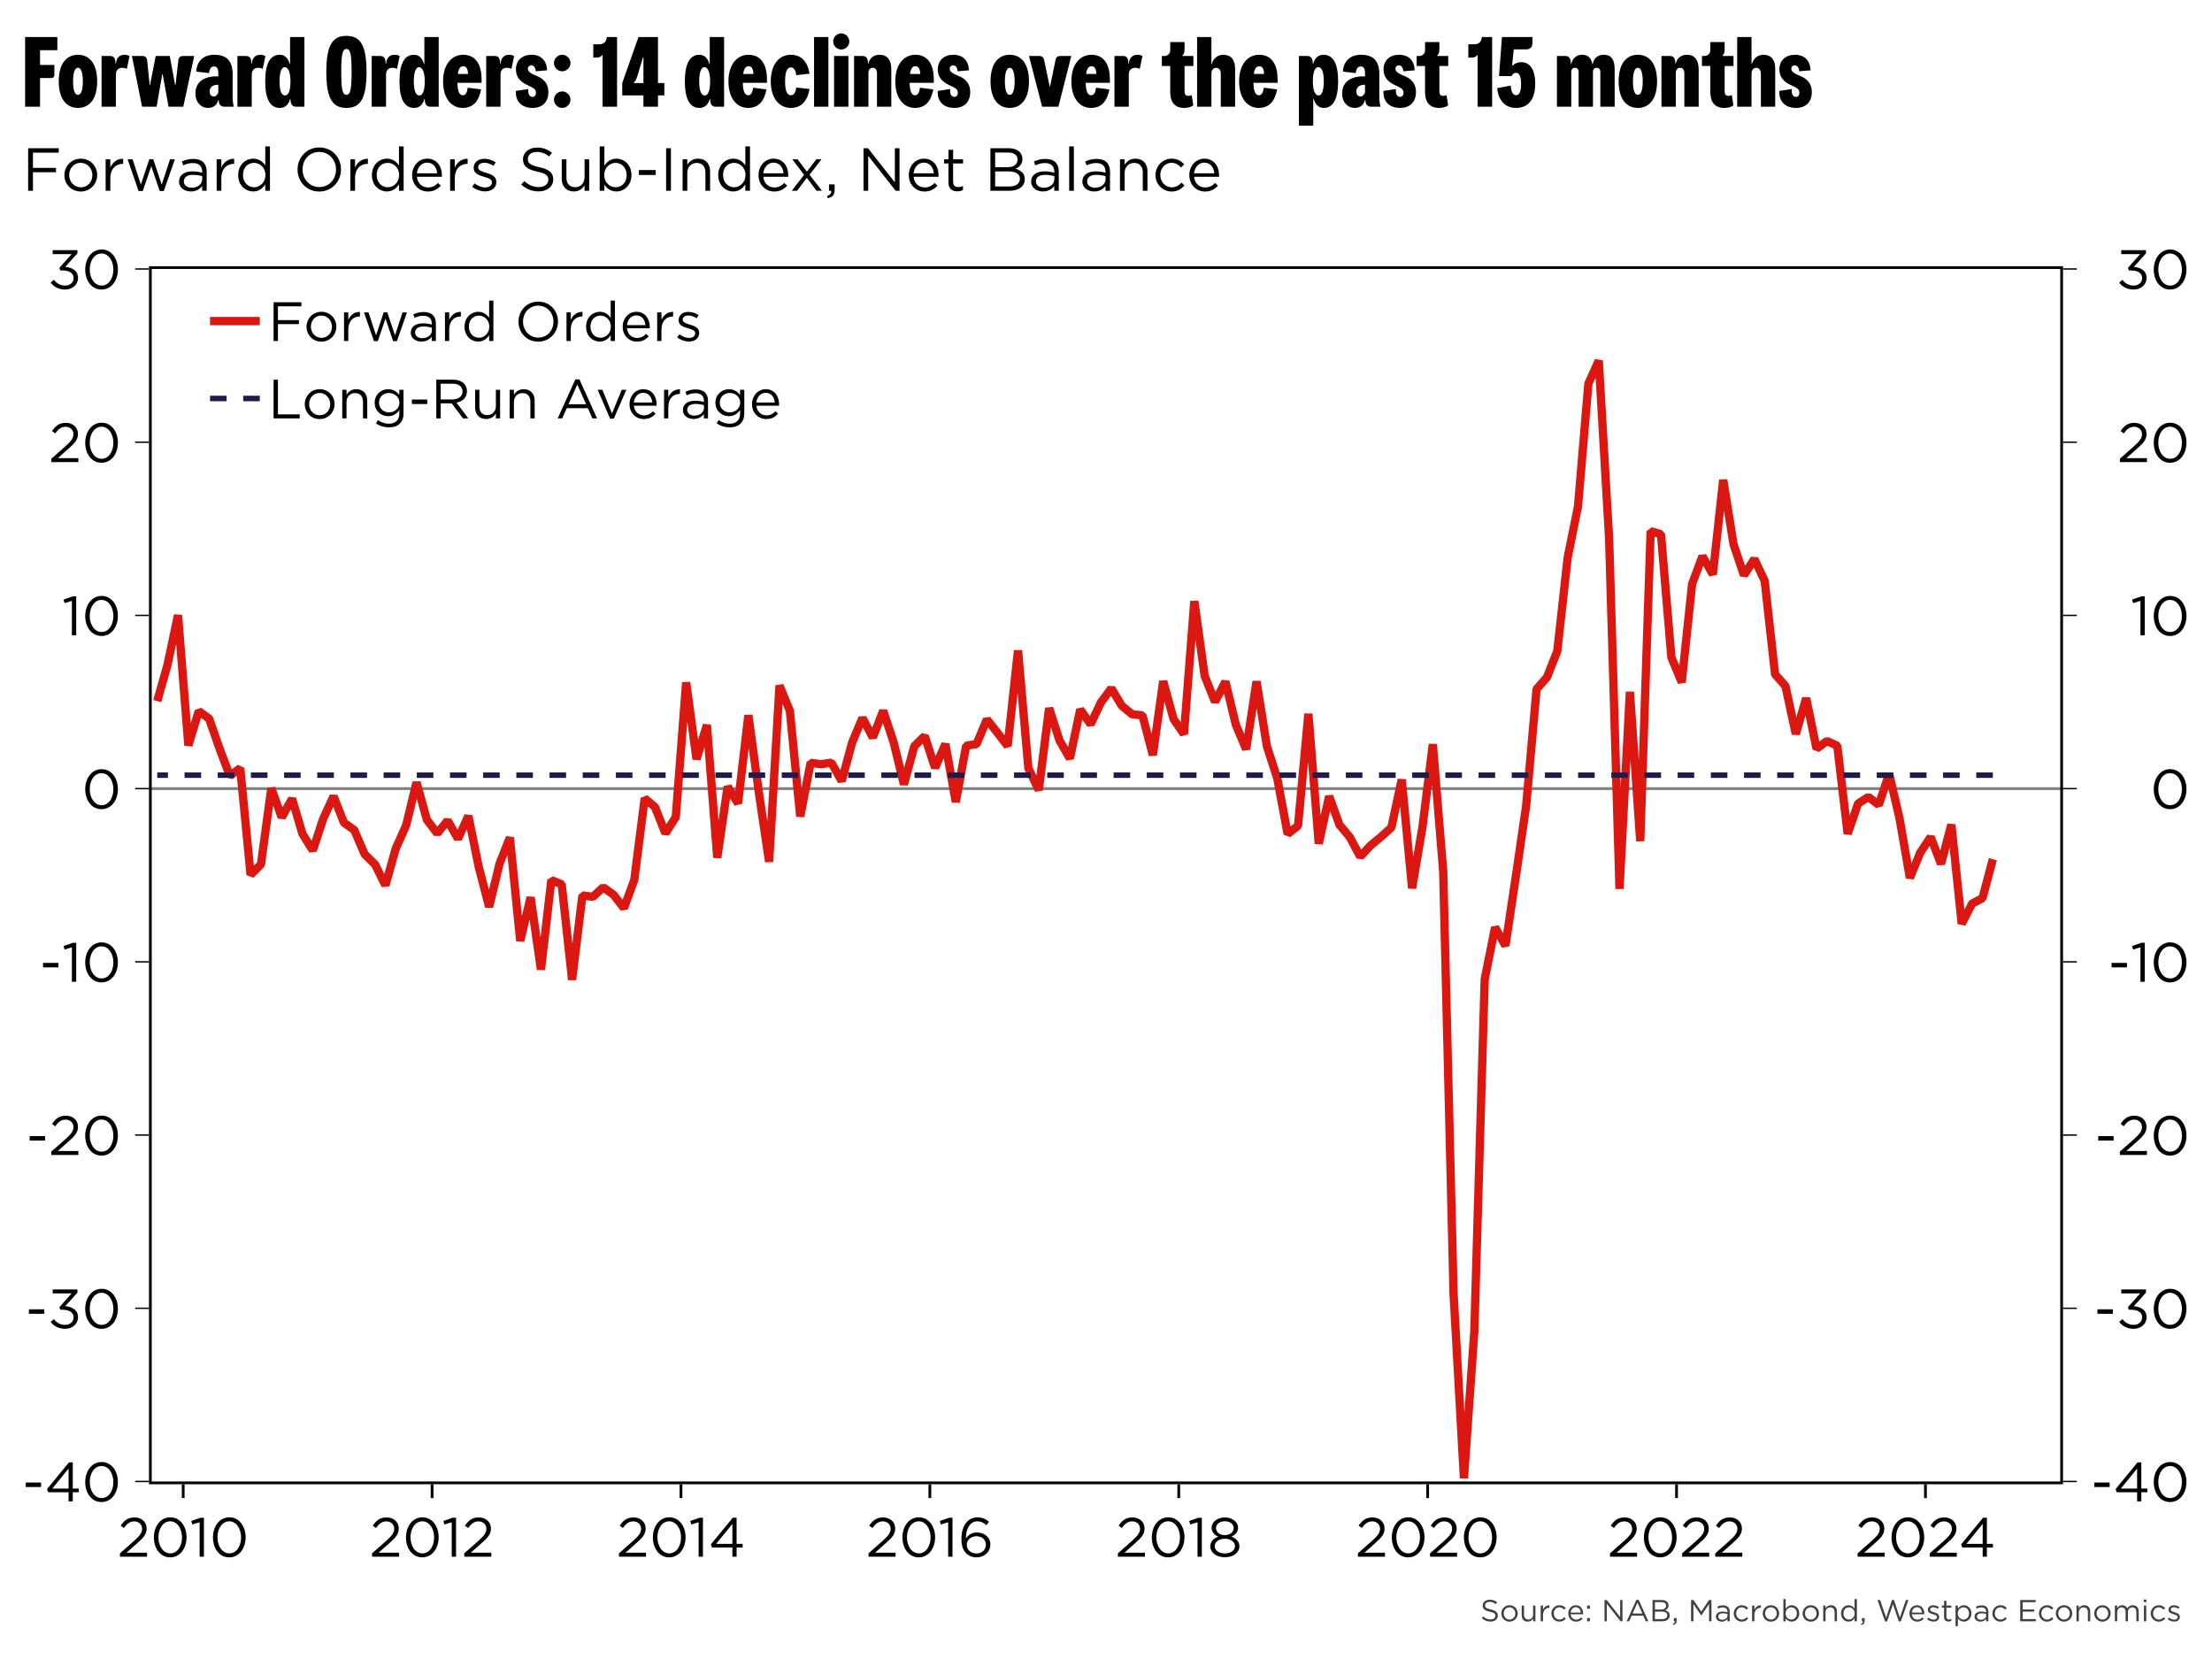
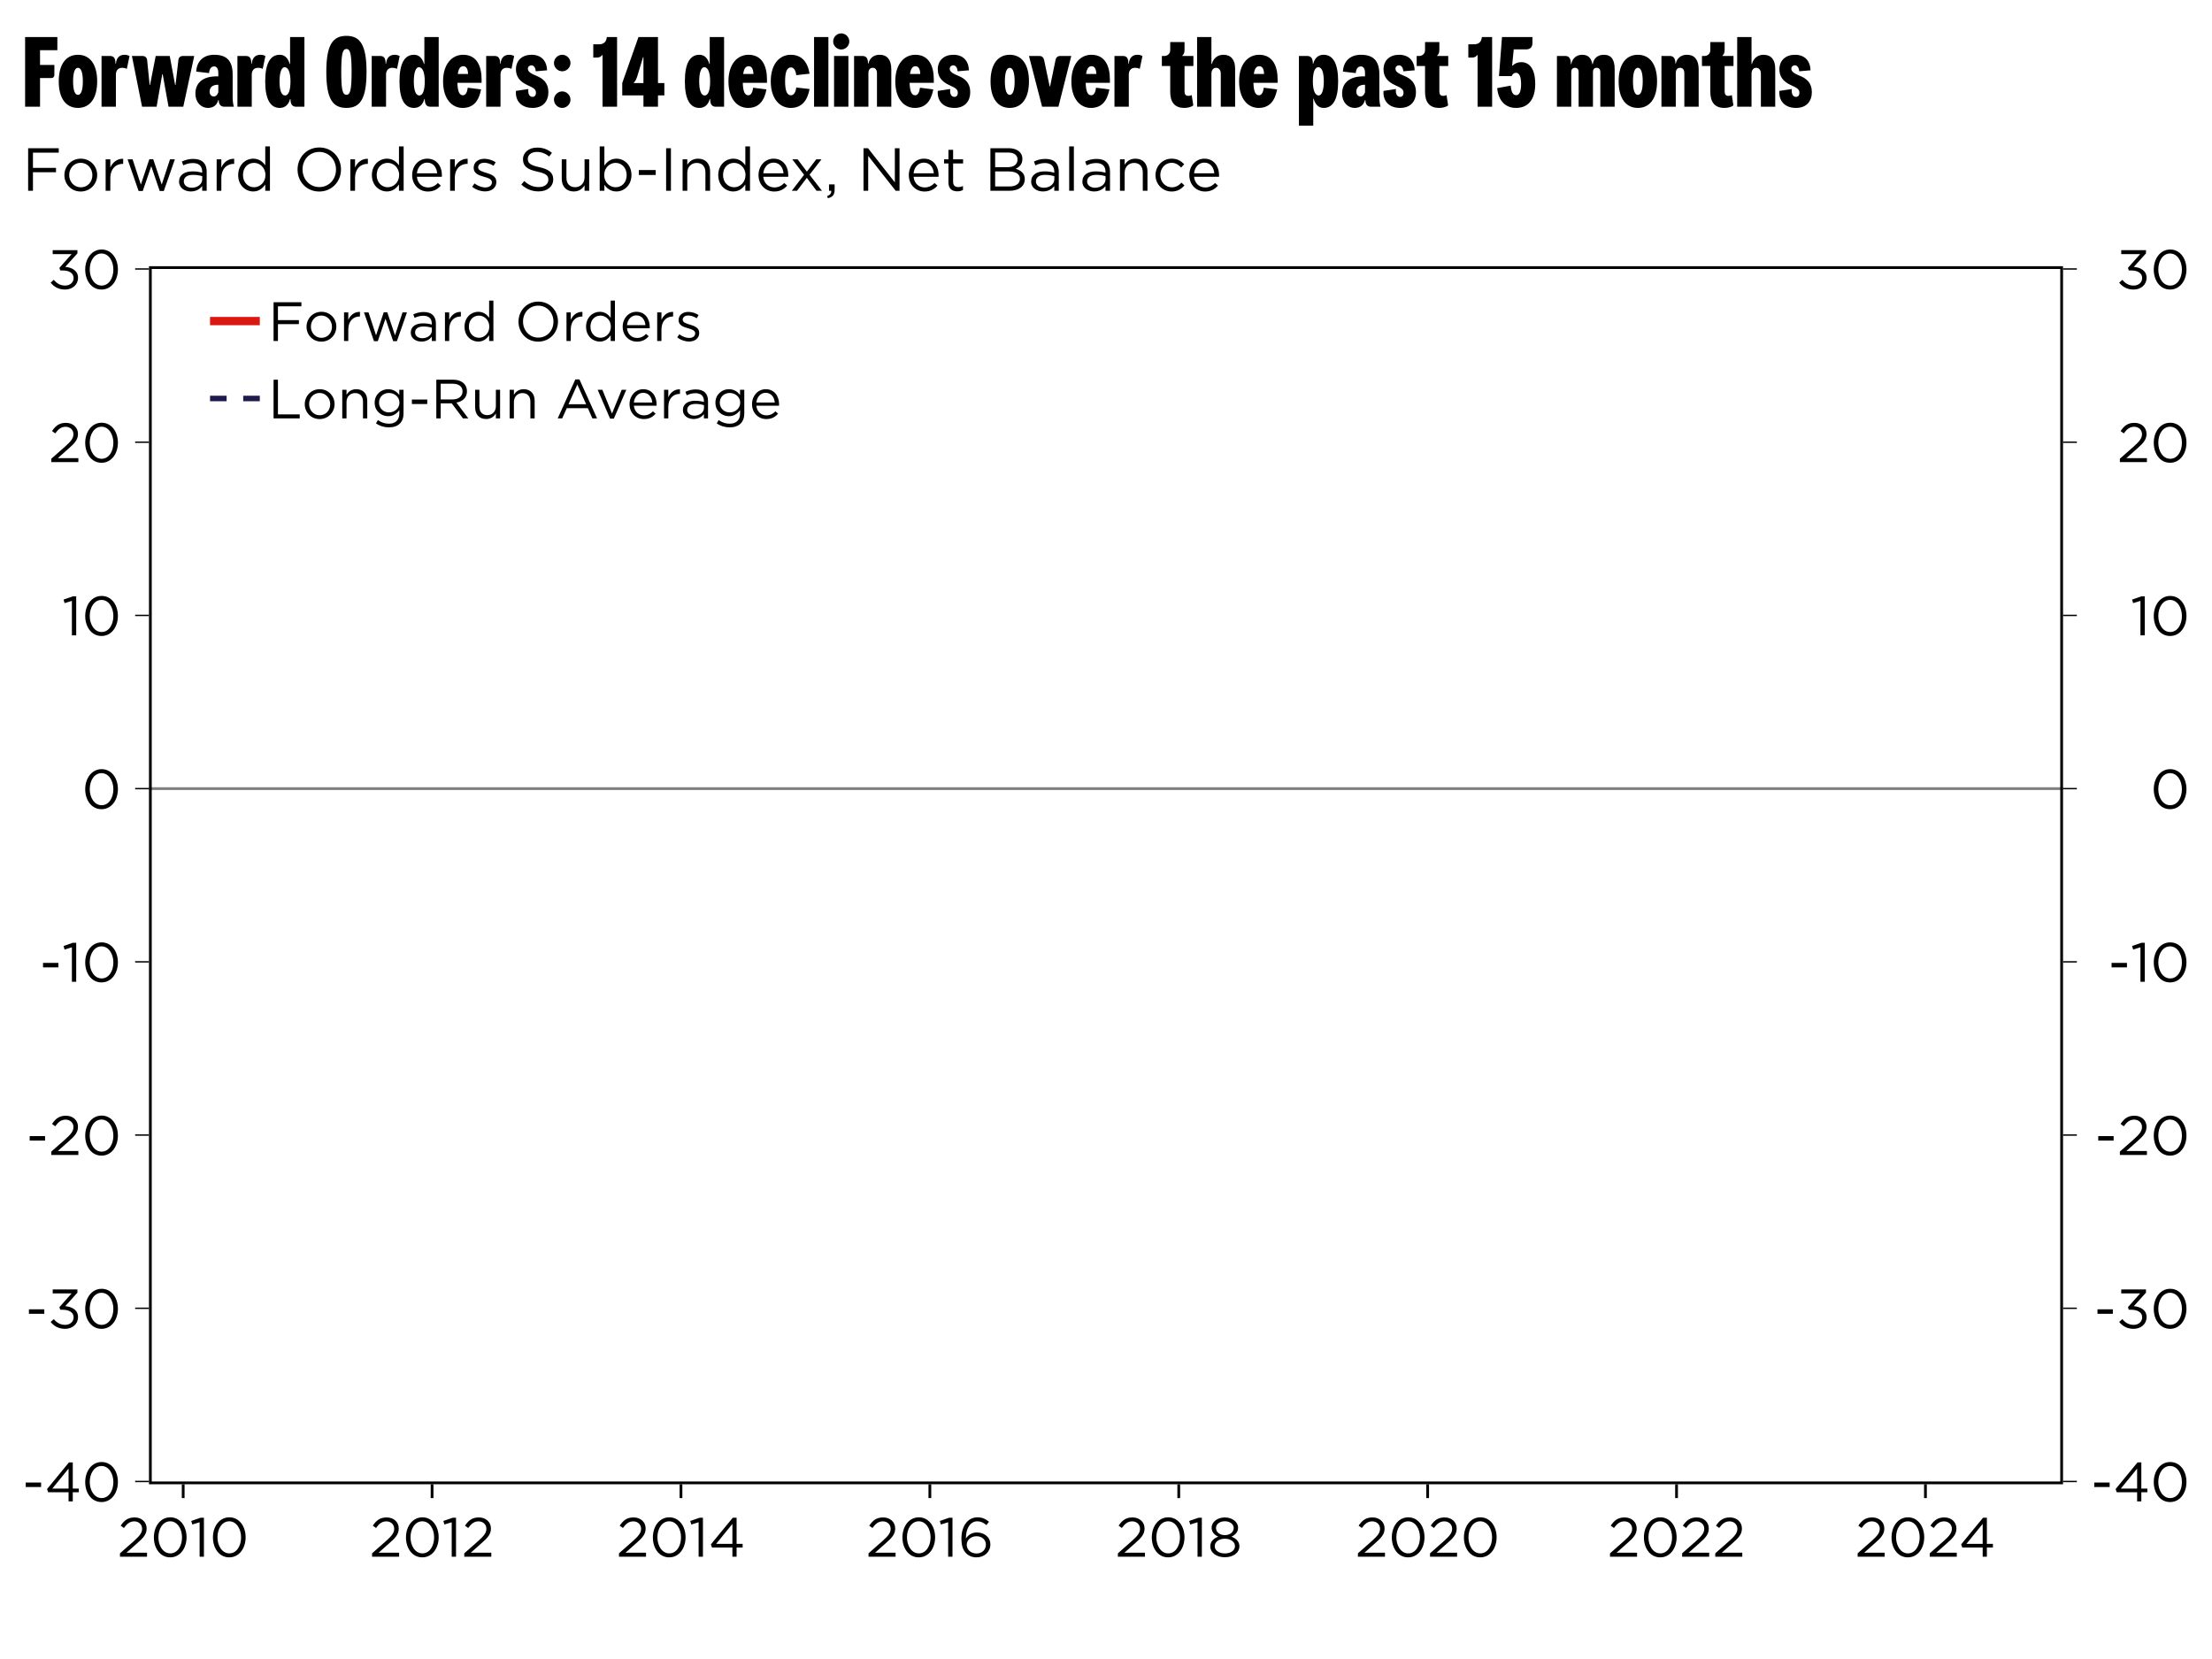
<svg xmlns="http://www.w3.org/2000/svg" version="1.1" baseProfile="basic" width="800" height="600">
  <rect width="100%" height="100%" fill="#333333" stroke="none" />
  <style>
text {
  white-space: pre;
}
</style>
  <clipPath id="C0">
    <rect width="692.24" height="440.52" />
  </clipPath>
  <clipPath id="C1">
-     <rect width="692.24" height="440.52" />
-   </clipPath>
+     </clipPath>
  <clipPath id="C2">
    <rect width="692.24" height="440.52" />
  </clipPath>
  <clipPath id="C3">
    <rect width="527.329" height="52" />
  </clipPath>
  <clipPath id="C4">
    <rect width="2000" height="2000" />
  </clipPath>
  <clipPath id="C5">
    <rect width="784" height="19.2" />
  </clipPath>
  <g>
    <rect width="800" height="600" fill="#ffffff" fill-opacity="0" />
    <g>
      <rect width="800" height="600" fill="#ffffff" />
      <g transform="matrix(1 0 0 1 8 8)">
        <path d="M1.08 5.4 L12.744 5.4 12.744 10.152 6.48 10.152 6.48 15.48 11.664 15.48 11.664 19.152 C11.664 19.764 11.196 20.232 10.584 20.232 L6.48 20.232 6.48 30.6 1.08 30.6 1.08 5.4 Z M20.196 16.524 C19.152 16.524 18.432 18 18.432 21.42 18.432 24.84 19.152 26.316 20.196 26.316 21.24 26.316 21.96 24.84 21.96 21.42 21.96 18 21.24 16.524 20.196 16.524 Z M20.196 11.808 C24.336 11.808 27.144 15.012 27.144 21.42 27.144 27.828 24.336 31.032 20.196 31.032 16.056 31.032 13.248 27.828 13.248 21.42 13.248 15.012 16.056 11.808 20.196 11.808 Z M37.044 11.808 C37.764 11.808 38.376 11.988 38.844 12.276 L37.872 16.92 C37.404 16.668 36.828 16.524 36.144 16.524 34.704 16.524 33.912 17.532 33.912 18.972 L33.912 30.6 28.728 30.6 28.728 12.24 31.68 12.24 C33.012 12.24 33.768 12.78 33.768 15.048 L33.912 15.048 C34.128 12.708 35.388 11.808 37.044 11.808 Z M39.708 12.24 L43.488 12.24 C44.46 12.24 45.108 12.78 45.216 13.752 L46.116 22.716 46.26 22.716 48.312 12.24 53.388 12.24 55.332 22.716 55.476 22.716 56.52 13.716 C56.628 12.708 57.276 12.24 58.248 12.24 L62.244 12.24 58.284 30.6 52.956 30.6 50.832 18.828 50.688 18.828 48.636 30.6 43.38 30.6 39.708 12.24 Z M70.956 22.644 C68.904 22.644 67.824 23.508 67.824 25.128 67.824 26.208 68.4 26.892 69.372 26.892 70.092 26.892 70.596 26.316 70.956 25.416 L70.956 22.644 Z M69.48 11.808 C73.908 11.808 76.14 13.932 76.14 18.9 L76.14 26.604 C76.14 28.296 76.212 29.268 76.572 30.6 L73.188 30.6 C71.748 30.6 71.1 29.7 71.1 28.152 L70.956 28.152 C70.488 29.808 69.408 31.032 67.176 31.032 64.872 31.032 62.676 29.16 62.676 25.776 62.676 22.032 65.34 19.62 70.272 19.62 L70.956 19.62 70.956 18.468 C70.956 16.776 70.38 16.02 69.444 16.02 68.364 16.02 67.752 16.884 67.608 18.432 L62.964 17.892 C63.144 14.256 65.484 11.808 69.48 11.808 Z M86.184 11.808 C86.904 11.808 87.516 11.988 87.984 12.276 L87.012 16.92 C86.544 16.668 85.968 16.524 85.284 16.524 83.844 16.524 83.052 17.532 83.052 18.972 L83.052 30.6 77.868 30.6 77.868 12.24 80.82 12.24 C82.152 12.24 82.908 12.78 82.908 15.048 L83.052 15.048 C83.268 12.708 84.528 11.808 86.184 11.808 Z M94.932 16.308 C93.888 16.308 93.096 18 93.096 21.42 93.096 24.84 93.852 26.532 95.076 26.532 96.3 26.532 97.056 24.84 97.056 21.42 97.056 18 96.192 16.308 94.932 16.308 Z M96.912 5.4 L102.096 5.4 102.096 30.6 99.144 30.6 C97.812 30.6 97.056 29.88 97.056 27.792 L96.912 27.792 C96.408 29.772 95.148 31.032 93.168 31.032 89.784 31.032 87.912 27.936 87.912 21.42 87.912 14.904 89.784 11.808 93.168 11.808 94.932 11.808 96.156 12.96 96.768 15.12 L96.912 15.12 96.912 5.4 Z M117.288 9.72 C115.92 9.72 115.416 11.412 115.416 18 115.416 24.588 115.92 26.28 117.288 26.28 118.656 26.28 119.16 24.588 119.16 18 119.16 11.412 118.656 9.72 117.288 9.72 Z M117.288 4.968 C122.22 4.968 124.56 8.172 124.56 18 124.56 27.828 122.22 31.032 117.288 31.032 112.356 31.032 110.016 27.828 110.016 18 110.016 8.172 112.356 4.968 117.288 4.968 Z M134.748 11.808 C135.468 11.808 136.08 11.988 136.548 12.276 L135.576 16.92 C135.108 16.668 134.532 16.524 133.848 16.524 132.408 16.524 131.616 17.532 131.616 18.972 L131.616 30.6 126.432 30.6 126.432 12.24 129.384 12.24 C130.716 12.24 131.472 12.78 131.472 15.048 L131.616 15.048 C131.832 12.708 133.092 11.808 134.748 11.808 Z M143.496 16.308 C142.452 16.308 141.66 18 141.66 21.42 141.66 24.84 142.416 26.532 143.64 26.532 144.864 26.532 145.62 24.84 145.62 21.42 145.62 18 144.756 16.308 143.496 16.308 Z M145.476 5.4 L150.66 5.4 150.66 30.6 147.708 30.6 C146.376 30.6 145.62 29.88 145.62 27.792 L145.476 27.792 C144.972 29.772 143.712 31.032 141.732 31.032 138.348 31.032 136.476 27.936 136.476 21.42 136.476 14.904 138.348 11.808 141.732 11.808 143.496 11.808 144.72 12.96 145.332 15.12 L145.476 15.12 145.476 5.4 Z M159.552 15.948 C158.508 15.948 157.86 16.74 157.572 18.756 L161.28 18.756 C161.208 16.992 160.704 15.948 159.552 15.948 Z M159.48 11.808 C164.52 11.808 166.176 16.056 166.176 20.736 L166.176 21.96 157.428 21.96 C157.5 24.948 158.112 26.46 159.408 26.46 160.416 26.46 160.956 25.38 161.172 23.724 L165.996 24.336 C165.168 28.656 163.116 31.032 159.3 31.032 155.484 31.032 152.244 27.828 152.244 21.42 152.244 15.012 155.592 11.808 159.48 11.808 Z M176.148 11.808 C176.868 11.808 177.48 11.988 177.948 12.276 L176.976 16.92 C176.508 16.668 175.932 16.524 175.248 16.524 173.808 16.524 173.016 17.532 173.016 18.972 L173.016 30.6 167.832 30.6 167.832 12.24 170.784 12.24 C172.116 12.24 172.872 12.78 172.872 15.048 L173.016 15.048 C173.232 12.708 174.492 11.808 176.148 11.808 Z M184.212 11.808 C187.74 11.808 189.72 13.932 189.864 17.424 L185.76 17.784 C185.652 16.416 185.04 15.624 184.176 15.624 183.564 15.624 182.916 16.056 182.916 16.812 182.916 17.712 183.456 18.396 185.976 19.404 188.388 20.376 190.332 21.96 190.332 25.308 190.332 28.548 188.46 31.032 184.608 31.032 180.432 31.032 178.308 28.368 178.596 24.876 L183.096 24.192 C182.88 25.956 183.492 27.036 184.608 27.036 185.328 27.036 185.832 26.532 185.832 25.524 185.832 24.3 185.004 23.796 182.844 22.824 180.036 21.564 178.596 19.764 178.596 17.1 178.596 13.716 181.008 11.808 184.212 11.808 Z M195.336 25.056 C196.956 25.056 198.324 26.424 198.324 28.044 198.324 29.664 196.956 31.032 195.336 31.032 193.716 31.032 192.348 29.664 192.348 28.044 192.348 26.424 193.716 25.056 195.336 25.056 Z M195.336 11.808 C196.956 11.808 198.324 13.176 198.324 14.796 198.324 16.416 196.956 17.784 195.336 17.784 193.716 17.784 192.348 16.416 192.348 14.796 192.348 13.176 193.716 11.808 195.336 11.808 Z M211.464 5.4 L215.172 5.4 215.172 30.6 209.916 30.6 209.916 11.916 209.772 11.916 C209.412 12.456 208.8 12.816 207.972 12.816 L206.568 12.816 206.568 8.028 208.62 8.028 C210.456 8.028 211.32 7.02 211.464 5.4 Z M224.568 12.672 L222.48 19.584 C222.084 20.844 221.76 21.348 221.22 21.888 L221.22 22.032 224.712 22.032 224.712 12.672 224.568 12.672 Z M222.912 5.4 L229.968 5.4 229.968 22.032 232.272 22.032 232.272 26.496 229.968 26.496 229.968 30.6 224.712 30.6 224.712 26.496 217.044 26.496 217.044 22.032 222.912 5.4 Z M246.708 16.308 C245.664 16.308 244.872 18 244.872 21.42 244.872 24.84 245.628 26.532 246.852 26.532 248.076 26.532 248.832 24.84 248.832 21.42 248.832 18 247.968 16.308 246.708 16.308 Z M248.688 5.4 L253.872 5.4 253.872 30.6 250.92 30.6 C249.588 30.6 248.832 29.88 248.832 27.792 L248.688 27.792 C248.184 29.772 246.924 31.032 244.944 31.032 241.56 31.032 239.688 27.936 239.688 21.42 239.688 14.904 241.56 11.808 244.944 11.808 246.708 11.808 247.932 12.96 248.544 15.12 L248.688 15.12 248.688 5.4 Z M262.764 15.948 C261.72 15.948 261.072 16.74 260.784 18.756 L264.492 18.756 C264.42 16.992 263.916 15.948 262.764 15.948 Z M262.692 11.808 C267.732 11.808 269.388 16.056 269.388 20.736 L269.388 21.96 260.64 21.96 C260.712 24.948 261.324 26.46 262.62 26.46 263.628 26.46 264.168 25.38 264.384 23.724 L269.208 24.336 C268.38 28.656 266.328 31.032 262.512 31.032 258.696 31.032 255.456 27.828 255.456 21.42 255.456 15.012 258.804 11.808 262.692 11.808 Z M277.956 11.808 C281.88 11.808 284.076 14.328 284.796 18.648 L279.972 19.188 C279.792 17.568 279.144 16.38 278.064 16.38 276.588 16.38 275.94 18.072 275.94 21.42 275.94 24.768 276.588 26.46 278.064 26.46 279.144 26.46 279.792 25.272 279.972 23.652 L284.796 24.192 C284.004 28.476 281.88 31.032 277.956 31.032 274.068 31.032 270.756 27.828 270.756 21.42 270.756 15.012 274.068 11.808 277.956 11.808 Z M286.416 5.4 L291.6 5.4 291.6 30.6 286.416 30.6 286.416 5.4 Z M293.652 12.24 L298.836 12.24 298.836 30.6 293.652 30.6 293.652 12.24 Z M296.244 4.068 C297.828 4.068 299.16 5.4 299.16 6.984 299.16 8.568 297.828 9.9 296.244 9.9 294.66 9.9 293.328 8.568 293.328 6.984 293.328 5.4 294.66 4.068 296.244 4.068 Z M310.104 11.808 C312.984 11.808 314.352 13.788 314.352 17.064 L314.352 30.6 309.168 30.6 309.168 18.504 C309.168 17.316 308.664 16.524 307.62 16.524 306.576 16.524 306.072 17.316 306.072 18.504 L306.072 30.6 300.888 30.6 300.888 12.24 303.84 12.24 C305.172 12.24 305.928 12.924 305.928 14.976 L306.072 14.976 C306.504 13.14 307.872 11.808 310.104 11.808 Z M323.1 15.948 C322.056 15.948 321.408 16.74 321.12 18.756 L324.828 18.756 C324.756 16.992 324.252 15.948 323.1 15.948 Z M323.028 11.808 C328.068 11.808 329.724 16.056 329.724 20.736 L329.724 21.96 320.976 21.96 C321.048 24.948 321.66 26.46 322.956 26.46 323.964 26.46 324.504 25.38 324.72 23.724 L329.544 24.336 C328.716 28.656 326.664 31.032 322.848 31.032 319.032 31.032 315.792 27.828 315.792 21.42 315.792 15.012 319.14 11.808 323.028 11.808 Z M336.78 11.808 C340.308 11.808 342.288 13.932 342.432 17.424 L338.328 17.784 C338.22 16.416 337.608 15.624 336.744 15.624 336.132 15.624 335.484 16.056 335.484 16.812 335.484 17.712 336.024 18.396 338.544 19.404 340.956 20.376 342.9 21.96 342.9 25.308 342.9 28.548 341.028 31.032 337.176 31.032 333 31.032 330.876 28.368 331.164 24.876 L335.664 24.192 C335.448 25.956 336.06 27.036 337.176 27.036 337.896 27.036 338.4 26.532 338.4 25.524 338.4 24.3 337.572 23.796 335.412 22.824 332.604 21.564 331.164 19.764 331.164 17.1 331.164 13.716 333.576 11.808 336.78 11.808 Z M357.192 16.524 C356.148 16.524 355.428 18 355.428 21.42 355.428 24.84 356.148 26.316 357.192 26.316 358.236 26.316 358.956 24.84 358.956 21.42 358.956 18 358.236 16.524 357.192 16.524 Z M357.192 11.808 C361.332 11.808 364.14 15.012 364.14 21.42 364.14 27.828 361.332 31.032 357.192 31.032 353.052 31.032 350.244 27.828 350.244 21.42 350.244 15.012 353.052 11.808 357.192 11.808 Z M364.14 12.24 L367.848 12.24 C368.82 12.24 369.396 12.744 369.612 13.68 L371.628 23.256 371.772 23.256 373.752 13.68 C373.932 12.744 374.544 12.24 375.516 12.24 L379.44 12.24 374.796 30.6 368.892 30.6 364.14 12.24 Z M386.784 15.948 C385.74 15.948 385.092 16.74 384.804 18.756 L388.512 18.756 C388.44 16.992 387.936 15.948 386.784 15.948 Z M386.712 11.808 C391.752 11.808 393.408 16.056 393.408 20.736 L393.408 21.96 384.66 21.96 C384.732 24.948 385.344 26.46 386.64 26.46 387.648 26.46 388.188 25.38 388.404 23.724 L393.228 24.336 C392.4 28.656 390.348 31.032 386.532 31.032 382.716 31.032 379.476 27.828 379.476 21.42 379.476 15.012 382.824 11.808 386.712 11.808 Z M403.38 11.808 C404.1 11.808 404.712 11.988 405.18 12.276 L404.208 16.92 C403.74 16.668 403.164 16.524 402.48 16.524 401.04 16.524 400.248 17.532 400.248 18.972 L400.248 30.6 395.064 30.6 395.064 12.24 398.016 12.24 C399.348 12.24 400.104 12.78 400.104 15.048 L400.248 15.048 C400.464 12.708 401.724 11.808 403.38 11.808 Z M415.224 7.2 L420.408 7.2 420.408 10.044 C420.408 11.124 420.048 11.736 419.616 12.096 L419.616 12.24 423.612 12.24 423.612 15.876 420.408 15.876 420.408 25.164 C420.408 26.1 420.84 26.676 421.74 26.676 422.244 26.676 422.604 26.568 423 26.388 L423.576 30.132 C422.856 30.672 421.632 31.032 420.336 31.032 416.556 31.032 415.224 28.62 415.224 25.2 L415.224 15.876 412.2 15.876 412.2 12.24 413.136 12.24 C414.324 12.24 415.224 11.34 415.224 10.152 L415.224 7.2 Z M424.944 5.4 L430.128 5.4 430.128 15.12 430.272 15.12 C430.848 13.032 432.432 11.808 434.448 11.808 437.22 11.808 438.696 13.608 438.696 16.812 L438.696 30.6 433.512 30.6 433.512 18.648 C433.512 17.388 432.864 16.524 431.82 16.524 430.776 16.524 430.128 17.388 430.128 18.648 L430.128 30.6 424.944 30.6 424.944 5.4 Z M447.444 15.948 C446.4 15.948 445.752 16.74 445.464 18.756 L449.172 18.756 C449.1 16.992 448.596 15.948 447.444 15.948 Z M447.372 11.808 C452.412 11.808 454.068 16.056 454.068 20.736 L454.068 21.96 445.32 21.96 C445.392 24.948 446.004 26.46 447.3 26.46 448.308 26.46 448.848 25.38 449.064 23.724 L453.888 24.336 C453.06 28.656 451.008 31.032 447.192 31.032 443.376 31.032 440.136 27.828 440.136 21.42 440.136 15.012 443.484 11.808 447.372 11.808 Z M468.792 16.308 C467.568 16.308 466.812 18 466.812 21.42 466.812 24.84 467.676 26.532 468.936 26.532 469.98 26.532 470.772 24.84 470.772 21.42 470.772 18 470.016 16.308 468.792 16.308 Z M470.7 11.808 C474.084 11.808 475.956 14.904 475.956 21.42 475.956 27.936 474.084 31.032 470.7 31.032 468.936 31.032 467.712 29.88 467.1 27.72 L466.956 27.72 466.956 37.44 461.772 37.44 461.772 12.24 464.724 12.24 C466.056 12.24 466.812 12.96 466.812 15.048 L466.956 15.048 C467.46 13.068 468.72 11.808 470.7 11.808 Z M485.676 22.644 C483.624 22.644 482.544 23.508 482.544 25.128 482.544 26.208 483.12 26.892 484.092 26.892 484.812 26.892 485.316 26.316 485.676 25.416 L485.676 22.644 Z M484.2 11.808 C488.628 11.808 490.86 13.932 490.86 18.9 L490.86 26.604 C490.86 28.296 490.932 29.268 491.292 30.6 L487.908 30.6 C486.468 30.6 485.82 29.7 485.82 28.152 L485.676 28.152 C485.208 29.808 484.128 31.032 481.896 31.032 479.592 31.032 477.396 29.16 477.396 25.776 477.396 22.032 480.06 19.62 484.992 19.62 L485.676 19.62 485.676 18.468 C485.676 16.776 485.1 16.02 484.164 16.02 483.084 16.02 482.472 16.884 482.328 18.432 L477.684 17.892 C477.864 14.256 480.204 11.808 484.2 11.808 Z M497.988 11.808 C501.516 11.808 503.496 13.932 503.64 17.424 L499.536 17.784 C499.428 16.416 498.816 15.624 497.952 15.624 497.34 15.624 496.692 16.056 496.692 16.812 496.692 17.712 497.232 18.396 499.752 19.404 502.164 20.376 504.108 21.96 504.108 25.308 504.108 28.548 502.236 31.032 498.384 31.032 494.208 31.032 492.084 28.368 492.372 24.876 L496.872 24.192 C496.656 25.956 497.268 27.036 498.384 27.036 499.104 27.036 499.608 26.532 499.608 25.524 499.608 24.3 498.78 23.796 496.62 22.824 493.812 21.564 492.372 19.764 492.372 17.1 492.372 13.716 494.784 11.808 497.988 11.808 Z M507.384 7.2 L512.568 7.2 512.568 10.044 C512.568 11.124 512.208 11.736 511.776 12.096 L511.776 12.24 515.772 12.24 515.772 15.876 512.568 15.876 512.568 25.164 C512.568 26.1 513 26.676 513.9 26.676 514.404 26.676 514.764 26.568 515.16 26.388 L515.736 30.132 C515.016 30.672 513.792 31.032 512.496 31.032 508.716 31.032 507.384 28.62 507.384 25.2 L507.384 15.876 504.36 15.876 504.36 12.24 505.296 12.24 C506.484 12.24 507.384 11.34 507.384 10.152 L507.384 7.2 Z M527.94 5.4 L531.648 5.4 531.648 30.6 526.392 30.6 526.392 11.916 526.248 11.916 C525.888 12.456 525.276 12.816 524.448 12.816 L523.044 12.816 523.044 8.028 525.096 8.028 C526.932 8.028 527.796 7.02 527.94 5.4 Z M535.212 5.4 L546.228 5.4 546.228 7.56 C546.228 9.036 545.4 9.864 543.924 9.864 L539.46 9.864 538.884 15.696 539.1 15.696 C539.748 14.976 540.936 14.472 542.124 14.472 545.256 14.472 547.236 17.028 547.236 22.356 547.236 27.792 544.824 31.032 540.288 31.032 536.112 31.032 533.844 28.008 533.484 23.868 L538.38 22.968 C538.56 25.2 539.1 26.424 540.36 26.424 541.548 26.424 542.124 25.02 542.124 22.356 542.124 19.728 541.476 18.324 540.252 18.324 539.532 18.324 539.028 18.828 538.704 19.512 L534.132 19.512 535.212 5.4 Z M564.228 11.808 C566.424 11.808 567.504 13.032 567.9 15.192 L568.044 15.192 C568.404 12.924 569.988 11.808 572.076 11.808 574.812 11.808 575.964 13.68 575.964 16.992 L575.964 30.6 570.78 30.6 570.78 18 C570.78 17.172 570.384 16.524 569.448 16.524 568.512 16.524 568.116 17.172 568.116 18 L568.116 30.6 562.932 30.6 562.932 18 C562.932 17.172 562.536 16.524 561.6 16.524 560.664 16.524 560.268 17.172 560.268 18 L560.268 30.6 555.084 30.6 555.084 12.24 558.036 12.24 C559.368 12.24 560.124 12.924 560.124 15.192 L560.268 15.192 C560.7 12.924 562.32 11.808 564.228 11.808 Z M584.352 16.524 C583.308 16.524 582.588 18 582.588 21.42 582.588 24.84 583.308 26.316 584.352 26.316 585.396 26.316 586.116 24.84 586.116 21.42 586.116 18 585.396 16.524 584.352 16.524 Z M584.352 11.808 C588.492 11.808 591.3 15.012 591.3 21.42 591.3 27.828 588.492 31.032 584.352 31.032 580.212 31.032 577.404 27.828 577.404 21.42 577.404 15.012 580.212 11.808 584.352 11.808 Z M602.1 11.808 C604.98 11.808 606.348 13.788 606.348 17.064 L606.348 30.6 601.164 30.6 601.164 18.504 C601.164 17.316 600.66 16.524 599.616 16.524 598.572 16.524 598.068 17.316 598.068 18.504 L598.068 30.6 592.884 30.6 592.884 12.24 595.836 12.24 C597.168 12.24 597.924 12.924 597.924 14.976 L598.068 14.976 C598.5 13.14 599.868 11.808 602.1 11.808 Z M610.56 7.2 L615.744 7.2 615.744 10.044 C615.744 11.124 615.384 11.736 614.952 12.096 L614.952 12.24 618.948 12.24 618.948 15.876 615.744 15.876 615.744 25.164 C615.744 26.1 616.176 26.676 617.076 26.676 617.58 26.676 617.94 26.568 618.336 26.388 L618.912 30.132 C618.192 30.672 616.968 31.032 615.672 31.032 611.892 31.032 610.56 28.62 610.56 25.2 L610.56 15.876 607.536 15.876 607.536 12.24 608.472 12.24 C609.66 12.24 610.56 11.34 610.56 10.152 L610.56 7.2 Z M620.28 5.4 L625.464 5.4 625.464 15.12 625.608 15.12 C626.184 13.032 627.768 11.808 629.784 11.808 632.556 11.808 634.032 13.608 634.032 16.812 L634.032 30.6 628.848 30.6 628.848 18.648 C628.848 17.388 628.2 16.524 627.156 16.524 626.112 16.524 625.464 17.388 625.464 18.648 L625.464 30.6 620.28 30.6 620.28 5.4 Z M641.16 11.808 C644.688 11.808 646.668 13.932 646.812 17.424 L642.708 17.784 C642.6 16.416 641.988 15.624 641.124 15.624 640.512 15.624 639.864 16.056 639.864 16.812 639.864 17.712 640.404 18.396 642.924 19.404 645.336 20.376 647.28 21.96 647.28 25.308 647.28 28.548 645.408 31.032 641.556 31.032 637.38 31.032 635.256 28.368 635.544 24.876 L640.044 24.192 C639.828 25.956 640.44 27.036 641.556 27.036 642.276 27.036 642.78 26.532 642.78 25.524 642.78 24.3 641.952 23.796 639.792 22.824 636.984 21.564 635.544 19.764 635.544 17.1 635.544 13.716 637.956 11.808 641.16 11.808 Z" />
        <g transform="matrix(1 0 0 1 0 39.88)">
          <g>
            <path d="M2.178 5.72 L13.244 5.72 13.244 7.326 3.916 7.326 3.916 12.826 12.254 12.826 12.254 14.41 3.916 14.41 3.916 21.12 2.178 21.12 2.178 5.72 Z M21.186 11 C18.722 11 17.028 13.002 17.028 15.4 L17.028 15.444 C17.028 17.886 18.832 19.866 21.23 19.866 23.694 19.866 25.41 17.886 25.41 15.488 L25.41 15.444 C25.41 13.002 23.584 11 21.186 11 Z M21.23 9.504 C24.64 9.504 27.148 12.188 27.148 15.4 L27.148 15.444 C27.148 18.656 24.618 21.384 21.186 21.384 17.776 21.384 15.29 18.7 15.29 15.488 L15.29 15.444 C15.29 12.232 17.798 9.504 21.23 9.504 Z M36.542 9.548 L36.542 11.374 36.41 11.374 C33.924 11.374 31.9 13.156 31.9 16.588 L31.9 21.12 30.206 21.12 30.206 9.746 31.9 9.746 31.9 12.716 C32.736 10.824 34.386 9.46 36.542 9.548 Z M46.002 9.702 L47.41 9.702 50.49 18.876 53.482 9.746 55.242 9.746 51.238 21.208 49.764 21.208 46.706 12.232 43.626 21.208 42.13 21.208 38.148 9.746 39.952 9.746 42.944 18.876 46.002 9.702 Z M61.798 15.356 C59.664 15.356 58.476 16.28 58.476 17.71 L58.476 17.754 C58.476 19.184 59.796 20.02 61.336 20.02 63.426 20.02 65.142 18.744 65.142 16.94 L65.142 15.84 C64.306 15.598 63.184 15.356 61.798 15.356 Z M61.908 9.592 C63.514 9.592 64.746 10.01 65.582 10.846 66.352 11.616 66.748 12.716 66.748 14.168 L66.748 21.12 65.12 21.12 65.12 19.404 C64.328 20.438 63.008 21.362 61.006 21.362 58.894 21.362 56.76 20.152 56.76 17.82 L56.76 17.776 C56.76 15.378 58.74 14.102 61.622 14.102 63.074 14.102 64.108 14.3 65.12 14.586 L65.12 14.19 C65.12 12.144 63.866 11.088 61.732 11.088 60.39 11.088 59.334 11.44 58.278 11.924 L57.772 10.538 C59.026 9.966 60.258 9.592 61.908 9.592 Z M76.692 9.548 L76.692 11.374 76.56 11.374 C74.074 11.374 72.05 13.156 72.05 16.588 L72.05 21.12 70.356 21.12 70.356 9.746 72.05 9.746 72.05 12.716 C72.886 10.824 74.536 9.46 76.692 9.548 Z M83.886 11.022 C81.686 11.022 79.882 12.65 79.882 15.4 L79.882 15.444 C79.882 18.128 81.73 19.844 83.886 19.844 85.998 19.844 88 18.062 88 15.444 L88 15.4 C88 12.782 85.998 11.022 83.886 11.022 Z M87.934 5.06 L89.628 5.06 89.628 21.12 87.934 21.12 87.934 18.832 C87.01 20.196 85.668 21.362 83.578 21.362 80.85 21.362 78.144 19.206 78.144 15.466 L78.144 15.422 C78.144 11.704 80.85 9.504 83.578 9.504 85.69 9.504 87.054 10.648 87.934 11.924 L87.934 5.06 Z M107.448 7.062 C103.928 7.062 101.42 9.878 101.42 13.376 L101.42 13.42 C101.42 16.918 103.972 19.778 107.492 19.778 111.012 19.778 113.52 16.962 113.52 13.464 L113.52 13.42 C113.52 9.922 110.968 7.062 107.448 7.062 Z M107.492 5.456 C112.178 5.456 115.324 9.13 115.324 13.376 L115.324 13.42 C115.324 17.666 112.134 21.384 107.448 21.384 102.762 21.384 99.616 17.71 99.616 13.464 L99.616 13.42 C99.616 9.174 102.806 5.456 107.492 5.456 Z M125.048 9.548 L125.048 11.374 124.916 11.374 C122.43 11.374 120.406 13.156 120.406 16.588 L120.406 21.12 118.712 21.12 118.712 9.746 120.406 9.746 120.406 12.716 C121.242 10.824 122.892 9.46 125.048 9.548 Z M132.242 11.022 C130.042 11.022 128.238 12.65 128.238 15.4 L128.238 15.444 C128.238 18.128 130.086 19.844 132.242 19.844 134.354 19.844 136.356 18.062 136.356 15.444 L136.356 15.4 C136.356 12.782 134.354 11.022 132.242 11.022 Z M136.29 5.06 L137.984 5.06 137.984 21.12 136.29 21.12 136.29 18.832 C135.366 20.196 134.024 21.362 131.934 21.362 129.206 21.362 126.5 19.206 126.5 15.466 L126.5 15.422 C126.5 11.704 129.206 9.504 131.934 9.504 134.046 9.504 135.41 10.648 136.29 11.924 L136.29 5.06 Z M146.476 10.934 C144.496 10.934 143 12.584 142.78 14.806 L150.106 14.806 C149.93 12.738 148.742 10.934 146.476 10.934 Z M146.52 9.504 C149.886 9.504 151.822 12.188 151.822 15.51 151.822 15.73 151.822 15.862 151.8 16.06 L142.78 16.06 C143.022 18.524 144.76 19.91 146.784 19.91 148.346 19.91 149.446 19.272 150.37 18.304 L151.426 19.25 C150.282 20.526 148.896 21.384 146.74 21.384 143.616 21.384 141.064 18.986 141.064 15.466 L141.064 15.422 C141.064 12.144 143.374 9.504 146.52 9.504 Z M161.128 9.548 L161.128 11.374 160.996 11.374 C158.51 11.374 156.486 13.156 156.486 16.588 L156.486 21.12 154.792 21.12 154.792 9.746 156.486 9.746 156.486 12.716 C157.322 10.824 158.972 9.46 161.128 9.548 Z M167.178 9.548 C168.564 9.548 170.104 10.032 171.27 10.802 L170.5 12.078 C169.444 11.396 168.234 10.978 167.134 10.978 165.792 10.978 164.934 11.682 164.934 12.628 L164.934 12.672 C164.934 13.75 166.342 14.168 167.86 14.63 169.62 15.158 171.512 15.84 171.512 17.886 L171.512 17.93 C171.512 20.086 169.73 21.34 167.464 21.34 165.836 21.34 164.032 20.702 162.756 19.668 L163.614 18.458 C164.846 19.382 166.21 19.91 167.552 19.91 168.916 19.91 169.906 19.206 169.906 18.106 L169.906 18.062 C169.906 16.918 168.564 16.478 167.068 16.06 165.286 15.554 163.306 14.938 163.306 12.848 L163.306 12.804 C163.306 10.846 164.934 9.548 167.178 9.548 Z M186.208 5.5 C188.452 5.5 190.058 6.138 191.62 7.392 L190.608 8.734 C189.178 7.568 187.748 7.062 186.164 7.062 184.162 7.062 182.886 8.162 182.886 9.548 L182.886 9.592 C182.886 11.044 183.678 11.858 187.066 12.584 190.498 13.332 192.082 14.586 192.082 16.94 L192.082 16.984 C192.082 19.624 189.882 21.34 186.824 21.34 184.382 21.34 182.38 20.526 180.532 18.876 L181.61 17.6 C183.216 19.052 184.756 19.778 186.89 19.778 188.958 19.778 190.322 18.678 190.322 17.16 L190.322 17.116 C190.322 15.686 189.552 14.872 186.318 14.19 182.776 13.42 181.148 12.276 181.148 9.746 L181.148 9.702 C181.148 7.282 183.282 5.5 186.208 5.5 Z M195.162 9.746 L196.856 9.746 196.856 16.39 C196.856 18.502 198 19.822 200.002 19.822 201.938 19.822 203.412 18.392 203.412 16.258 L203.412 9.746 205.084 9.746 205.084 21.12 203.412 21.12 203.412 19.14 C202.642 20.372 201.476 21.362 199.518 21.362 196.768 21.362 195.162 19.514 195.162 16.808 L195.162 9.746 Z M214.632 11.022 C212.52 11.022 210.518 12.804 210.518 15.4 L210.518 15.444 C210.518 18.084 212.52 19.844 214.632 19.844 216.832 19.844 218.636 18.216 218.636 15.466 L218.636 15.422 C218.636 12.738 216.788 11.022 214.632 11.022 Z M208.89 5.06 L210.584 5.06 210.584 12.034 C211.508 10.67 212.85 9.504 214.94 9.504 217.668 9.504 220.374 11.66 220.374 15.4 L220.374 15.444 C220.374 19.162 217.69 21.362 214.94 21.362 212.828 21.362 211.464 20.218 210.584 18.942 L210.584 21.12 208.89 21.12 208.89 5.06 Z" />
            <path d="M223.033 13.618 L229.149 13.618 229.149 15.4 223.033 15.4 223.033 13.618 Z" />
            <path d="M232.912 5.72 L234.65 5.72 234.65 21.12 232.912 21.12 232.912 5.72 Z M244.462 9.504 C247.212 9.504 248.818 11.352 248.818 14.058 L248.818 21.12 247.124 21.12 247.124 14.476 C247.124 12.364 245.98 11.044 243.978 11.044 242.02 11.044 240.568 12.474 240.568 14.608 L240.568 21.12 238.874 21.12 238.874 9.746 240.568 9.746 240.568 11.726 C241.316 10.494 242.504 9.504 244.462 9.504 Z M257.508 11.022 C255.308 11.022 253.504 12.65 253.504 15.4 L253.504 15.444 C253.504 18.128 255.352 19.844 257.508 19.844 259.62 19.844 261.622 18.062 261.622 15.444 L261.622 15.4 C261.622 12.782 259.62 11.022 257.508 11.022 Z M261.556 5.06 L263.25 5.06 263.25 21.12 261.556 21.12 261.556 18.832 C260.632 20.196 259.29 21.362 257.2 21.362 254.472 21.362 251.766 19.206 251.766 15.466 L251.766 15.422 C251.766 11.704 254.472 9.504 257.2 9.504 259.312 9.504 260.676 10.648 261.556 11.924 L261.556 5.06 Z M271.742 10.934 C269.762 10.934 268.266 12.584 268.046 14.806 L275.372 14.806 C275.196 12.738 274.008 10.934 271.742 10.934 Z M271.786 9.504 C275.152 9.504 277.088 12.188 277.088 15.51 277.088 15.73 277.088 15.862 277.066 16.06 L268.046 16.06 C268.288 18.524 270.026 19.91 272.05 19.91 273.612 19.91 274.712 19.272 275.636 18.304 L276.692 19.25 C275.548 20.526 274.162 21.384 272.006 21.384 268.882 21.384 266.33 18.986 266.33 15.466 L266.33 15.422 C266.33 12.144 268.64 9.504 271.786 9.504 Z M278.54 9.746 L280.476 9.746 283.82 14.19 287.208 9.746 289.1 9.746 284.788 15.312 289.276 21.12 287.318 21.12 283.798 16.434 280.256 21.12 278.364 21.12 282.808 15.334 278.54 9.746 Z M291.828 18.81 L293.852 18.81 293.852 20.79 C293.852 22.572 293.082 23.43 291.41 23.804 L291.146 23.034 C292.246 22.638 292.708 22.066 292.62 21.12 L291.828 21.12 291.828 18.81 Z M304.302 5.72 L305.93 5.72 315.632 18.062 315.632 5.72 317.326 5.72 317.326 21.12 315.94 21.12 305.996 8.492 305.996 21.12 304.302 21.12 304.302 5.72 Z M326.104 10.934 C324.124 10.934 322.628 12.584 322.408 14.806 L329.734 14.806 C329.558 12.738 328.37 10.934 326.104 10.934 Z M326.148 9.504 C329.514 9.504 331.45 12.188 331.45 15.51 331.45 15.73 331.45 15.862 331.428 16.06 L322.408 16.06 C322.65 18.524 324.388 19.91 326.412 19.91 327.974 19.91 329.074 19.272 329.998 18.304 L331.054 19.25 C329.91 20.526 328.524 21.384 326.368 21.384 323.244 21.384 320.692 18.986 320.692 15.466 L320.692 15.422 C320.692 12.144 323.002 9.504 326.148 9.504 Z M335.014 6.314 L336.708 6.314 336.708 9.746 340.316 9.746 340.316 11.242 336.708 11.242 336.708 17.886 C336.708 19.272 337.478 19.778 338.622 19.778 339.194 19.778 339.678 19.668 340.272 19.382 L340.272 20.834 C339.678 21.142 339.04 21.318 338.226 21.318 336.4 21.318 335.014 20.416 335.014 18.106 L335.014 11.242 333.43 11.242 333.43 9.746 335.014 9.746 335.014 6.314 Z M351.91 14.124 L351.91 19.558 357.08 19.558 C359.412 19.558 360.864 18.524 360.864 16.808 L360.864 16.764 C360.864 15.092 359.456 14.124 356.772 14.124 L351.91 14.124 Z M351.91 7.282 L351.91 12.584 356.464 12.584 C358.554 12.584 360.006 11.638 360.006 9.834 L360.006 9.79 C360.006 8.272 358.796 7.282 356.596 7.282 L351.91 7.282 Z M350.194 5.72 L356.75 5.72 C358.51 5.72 359.896 6.226 360.776 7.084 361.414 7.744 361.766 8.558 361.766 9.548 L361.766 9.592 C361.766 11.594 360.534 12.628 359.324 13.156 361.15 13.706 362.624 14.762 362.624 16.874 L362.624 16.918 C362.624 19.558 360.402 21.12 357.036 21.12 L350.194 21.12 350.194 5.72 Z M369.972 15.356 C367.838 15.356 366.65 16.28 366.65 17.71 L366.65 17.754 C366.65 19.184 367.97 20.02 369.51 20.02 371.6 20.02 373.316 18.744 373.316 16.94 L373.316 15.84 C372.48 15.598 371.358 15.356 369.972 15.356 Z M370.082 9.592 C371.688 9.592 372.92 10.01 373.756 10.846 374.526 11.616 374.922 12.716 374.922 14.168 L374.922 21.12 373.294 21.12 373.294 19.404 C372.502 20.438 371.182 21.362 369.18 21.362 367.068 21.362 364.934 20.152 364.934 17.82 L364.934 17.776 C364.934 15.378 366.914 14.102 369.796 14.102 371.248 14.102 372.282 14.3 373.294 14.586 L373.294 14.19 C373.294 12.144 372.04 11.088 369.906 11.088 368.564 11.088 367.508 11.44 366.452 11.924 L365.946 10.538 C367.2 9.966 368.432 9.592 370.082 9.592 Z M378.684 5.06 L380.378 5.06 380.378 21.12 378.684 21.12 378.684 5.06 Z M388.496 15.356 C386.362 15.356 385.174 16.28 385.174 17.71 L385.174 17.754 C385.174 19.184 386.494 20.02 388.034 20.02 390.124 20.02 391.84 18.744 391.84 16.94 L391.84 15.84 C391.004 15.598 389.882 15.356 388.496 15.356 Z M388.606 9.592 C390.212 9.592 391.444 10.01 392.28 10.846 393.05 11.616 393.446 12.716 393.446 14.168 L393.446 21.12 391.818 21.12 391.818 19.404 C391.026 20.438 389.706 21.362 387.704 21.362 385.592 21.362 383.458 20.152 383.458 17.82 L383.458 17.776 C383.458 15.378 385.438 14.102 388.32 14.102 389.772 14.102 390.806 14.3 391.818 14.586 L391.818 14.19 C391.818 12.144 390.564 11.088 388.43 11.088 387.088 11.088 386.032 11.44 384.976 11.924 L384.47 10.538 C385.724 9.966 386.956 9.592 388.606 9.592 Z M402.642 9.504 C405.392 9.504 406.998 11.352 406.998 14.058 L406.998 21.12 405.304 21.12 405.304 14.476 C405.304 12.364 404.16 11.044 402.158 11.044 400.2 11.044 398.748 12.474 398.748 14.608 L398.748 21.12 397.054 21.12 397.054 9.746 398.748 9.746 398.748 11.726 C399.496 10.494 400.684 9.504 402.642 9.504 Z M415.732 9.504 C417.888 9.504 419.23 10.406 420.286 11.528 L419.164 12.716 C418.262 11.77 417.25 11 415.71 11 413.4 11 411.64 12.958 411.64 15.4 L411.64 15.444 C411.64 17.908 413.444 19.866 415.82 19.866 417.272 19.866 418.394 19.14 419.296 18.172 L420.374 19.184 C419.23 20.46 417.866 21.384 415.732 21.384 412.41 21.384 409.902 18.678 409.902 15.488 L409.902 15.444 C409.902 12.232 412.41 9.504 415.732 9.504 Z M427.546 10.934 C425.566 10.934 424.07 12.584 423.85 14.806 L431.176 14.806 C431 12.738 429.812 10.934 427.546 10.934 Z M427.59 9.504 C430.956 9.504 432.892 12.188 432.892 15.51 432.892 15.73 432.892 15.862 432.87 16.06 L423.85 16.06 C424.092 18.524 425.83 19.91 427.854 19.91 429.416 19.91 430.516 19.272 431.44 18.304 L432.496 19.25 C431.352 20.526 429.966 21.384 427.81 21.384 424.686 21.384 422.134 18.986 422.134 15.466 L422.134 15.422 C422.134 12.144 424.444 9.504 427.59 9.504 Z" />
          </g>
        </g>
        <g transform="matrix(1 0 0 1 0 76.28)">
          <g>
            <g transform="matrix(1 0 0 1 45.88 12)">
              <g>
                <rect x="0.5" y="0.5" width="691.24" height="439.52" fill="none" stroke="#ffffff" stroke-opacity="0" />
                <rect x="1" y="1" width="690.24" height="438.52" fill="#ffffff" fill-opacity="0" />
              </g>
            </g>
            <g transform="matrix(1 0 0 1 45.88 12)">
              <g clip-path="url(#C0)">
                <path d="M0 188.937 L692.24 188.937 " fill="none" stroke="#7f7f7f" />
              </g>
            </g>
            <g clip-path="url(#C1)" transform="matrix(1 0 0 1 45.88 12)">
              <g>
                <path d="M666.861 214.461 L666.861 214.461 663.11 228.562 659.359 230.519 655.609 237.806 651.858 201.949 648.107 216.162 644.357 206.424 640.606 212.115 636.855 221.228 633.105 199.665 629.354 183.6 625.603 194.823 621.853 191.952 618.102 194.365 614.352 205.266 610.601 173.439 606.85 171.727 603.1 174.507 599.349 156.221 595.598 169.182 591.848 151.828 588.097 147.599 584.346 113.801 580.596 105.888 576.845 111.754 573.094 100.646 569.344 77.276 565.593 111.47 561.842 104.882 558.092 114.899 554.341 150.487 550.59 141.407 546.84 96.941 543.089 95.846 539.338 207.927 535.588 153.922 531.837 225.191 528.086 98.665 524.336 34.146 520.585 42.464 516.834 86.823 513.084 105.432 509.333 139.235 505.582 148.689 501.832 152.962 498.081 195.124 494.33 220.801 490.58 245.739 486.829 239.109 483.078 257.953 479.328 385.289 475.577 438.328 471.827 371.722 468.076 218.86 464.325 172.879 460.575 202.823 456.824 224.981 453.073 185.658 449.323 203.025 445.572 206.392 441.821 209.49 438.071 213.538 434.32 206.53 430.569 202.035 426.819 191.69 423.068 208.842 419.317 161.871 415.567 202.365 411.816 205.337 408.065 185.191 404.315 173.658 400.564 150.171 396.813 174.703 393.063 165.78 389.312 150.24 385.561 157.528 381.811 148.223 378.06 121.153 374.309 169.23 370.559 163.775 366.808 150.095 363.057 176.82 359.307 162.445 355.556 162.047 351.805 158.954 348.055 152.668 344.304 157.739 340.553 165.663 336.803 160.322 333.052 178.057 329.301 171.485 325.551 159.833 321.8 189.467 318.05 181.55 314.299 138.965 310.548 173.527 306.798 168.66 303.047 163.914 299.296 172.863 295.546 173.4 291.795 193.76 288.044 172.804 284.294 181.418 280.543 169.883 276.792 173.594 273.042 187.417 269.291 172.1 265.54 160.759 261.79 170.453 258.039 163.398 254.288 172.32 250.538 186.218 246.787 179.538 243.036 180.118 239.286 179.592 235.535 199.016 231.784 160.795 228.034 151.666 224.283 215.384 220.532 190.041 216.782 162.397 213.031 194.302 209.28 188.208 205.53 213.93 201.779 165.913 198.028 178.279 194.278 150.516 190.527 199.213 186.776 205.122 183.026 195.645 179.275 192.455 175.525 221.915 171.774 232.161 168.023 227.33 164.273 224.629 160.522 228.07 156.771 227.56 153.021 258.063 149.27 223.546 145.519 222.04 141.769 254.391 138.018 228.259 134.267 244.015 130.517 206.626 126.766 216.177 123.015 231.678 119.265 217.261 115.514 198.817 111.763 207.087 108.013 200.474 104.262 205.133 100.511 200.218 96.761 186.668 93.01 202.216 89.259 210.587 85.509 223.911 81.758 216.353 78.007 212.676 74.257 203.94 70.506 201.247 66.755 191.706 63.005 199.841 59.254 211.293 55.503 205.268 51.753 192.59 48.002 199.326 44.251 188.81 40.501 216.316 36.75 220.105 33 181.523 29.249 184.315 25.498 174.374 21.748 163.645 17.997 160.919 14.246 173.316 10.496 126.198 6.745 143.995 2.994 157.29 " fill="none" stroke="#da1710" stroke-width="3" stroke-miterlimit="0.5" />
                <path d="M666.861 184.07 L666.861 184.07 2.994 184.07 " fill="none" stroke="#1f1b4f" stroke-width="2" stroke-dasharray="6 6" stroke-miterlimit="0.5" />
              </g>
            </g>
            <g transform="matrix(1 0 0 1 45.88 12)">
              <rect x="0.5" y="0.5" width="691.24" height="439.52" fill="none" stroke="#000000" />
            </g>
            <g transform="matrix(1 0 0 1 45.88 12)">
              <g clip-path="url(#C2)">
                <g clip-path="url(#C3)" transform="matrix(1 0 0 1 21.083 7.84)">
                  <g>
                    <rect width="527.329" height="52" fill="#bfc4bf" fill-opacity="0" />
                    <g transform="matrix(1 0 0 1 -2 -2)">
                      <g>
                        <g transform="matrix(1 0 0 1 2 2)">
                          <g>
                            <g transform="matrix(1 0 0 1 1 10.5)">
                              <path d="M0 1.5 L18 1.5 " fill="none" stroke="#da1710" stroke-width="3" />
                            </g>
                            <g transform="matrix(1 0 0 1 19 0)">
                              <g transform="matrix(1 0 0 1 3 0)">
                                <path d="M1.98 5.2 L12.04 5.2 12.04 6.66 3.56 6.66 3.56 11.66 11.14 11.66 11.14 13.1 3.56 13.1 3.56 19.2 1.98 19.2 1.98 5.2 Z M19.26 10 C17.02 10 15.48 11.82 15.48 14 L15.48 14.04 C15.48 16.26 17.12 18.06 19.3 18.06 21.54 18.06 23.1 16.26 23.1 14.08 L23.1 14.04 C23.1 11.82 21.44 10 19.26 10 Z M19.3 8.64 C22.4 8.64 24.68 11.08 24.68 14 L24.68 14.04 C24.68 16.96 22.38 19.44 19.26 19.44 16.16 19.44 13.9 17 13.9 14.08 L13.9 14.04 C13.9 11.12 16.18 8.64 19.3 8.64 Z M33.22 8.68 L33.22 10.34 33.1 10.34 C30.84 10.34 29 11.96 29 15.08 L29 19.2 27.46 19.2 27.46 8.86 29 8.86 29 11.56 C29.76 9.84 31.26 8.6 33.22 8.68 Z M41.82 8.82 L43.1 8.82 45.9 17.16 48.62 8.86 50.22 8.86 46.58 19.28 45.24 19.28 42.46 11.12 39.66 19.28 38.3 19.28 34.68 8.86 36.32 8.86 39.04 17.16 41.82 8.82 Z M56.18 13.96 C54.24 13.96 53.16 14.8 53.16 16.1 L53.16 16.14 C53.16 17.44 54.36 18.2 55.76 18.2 57.66 18.2 59.22 17.04 59.22 15.4 L59.22 14.4 C58.46 14.18 57.44 13.96 56.18 13.96 Z M56.28 8.72 C57.74 8.72 58.86 9.1 59.62 9.86 60.32 10.56 60.68 11.56 60.68 12.88 L60.68 19.2 59.2 19.2 59.2 17.64 C58.48 18.58 57.28 19.42 55.46 19.42 53.54 19.42 51.6 18.32 51.6 16.2 L51.6 16.16 C51.6 13.98 53.4 12.82 56.02 12.82 57.34 12.82 58.28 13 59.2 13.26 L59.2 12.9 C59.2 11.04 58.06 10.08 56.12 10.08 54.9 10.08 53.94 10.4 52.98 10.84 L52.52 9.58 C53.66 9.06 54.78 8.72 56.28 8.72 Z M69.72 8.68 L69.72 10.34 69.6 10.34 C67.34 10.34 65.5 11.96 65.5 15.08 L65.5 19.2 63.96 19.2 63.96 8.86 65.5 8.86 65.5 11.56 C66.26 9.84 67.76 8.6 69.72 8.68 Z M76.26 10.02 C74.26 10.02 72.62 11.5 72.62 14 L72.62 14.04 C72.62 16.48 74.3 18.04 76.26 18.04 78.18 18.04 80 16.42 80 14.04 L80 14 C80 11.62 78.18 10.02 76.26 10.02 Z M79.94 4.6 L81.48 4.6 81.48 19.2 79.94 19.2 79.94 17.12 C79.1 18.36 77.88 19.42 75.98 19.42 73.5 19.42 71.04 17.46 71.04 14.06 L71.04 14.02 C71.04 10.64 73.5 8.64 75.98 8.64 77.9 8.64 79.14 9.68 79.94 10.84 L79.94 4.6 Z M97.68 6.42 C94.48 6.42 92.2 8.98 92.2 12.16 L92.2 12.2 C92.2 15.38 94.52 17.98 97.72 17.98 100.92 17.98 103.2 15.42 103.2 12.24 L103.2 12.2 C103.2 9.02 100.88 6.42 97.68 6.42 Z M97.72 4.96 C101.98 4.96 104.84 8.3 104.84 12.16 L104.84 12.2 C104.84 16.06 101.94 19.44 97.68 19.44 93.42 19.44 90.56 16.1 90.56 12.24 L90.56 12.2 C90.56 8.34 93.46 4.96 97.72 4.96 Z M113.68 8.68 L113.68 10.34 113.56 10.34 C111.3 10.34 109.46 11.96 109.46 15.08 L109.46 19.2 107.92 19.2 107.92 8.86 109.46 8.86 109.46 11.56 C110.22 9.84 111.72 8.6 113.68 8.68 Z M120.22 10.02 C118.22 10.02 116.58 11.5 116.58 14 L116.58 14.04 C116.58 16.48 118.26 18.04 120.22 18.04 122.14 18.04 123.96 16.42 123.96 14.04 L123.96 14 C123.96 11.62 122.14 10.02 120.22 10.02 Z M123.9 4.6 L125.44 4.6 125.44 19.2 123.9 19.2 123.9 17.12 C123.06 18.36 121.84 19.42 119.94 19.42 117.46 19.42 115 17.46 115 14.06 L115 14.02 C115 10.64 117.46 8.64 119.94 8.64 121.86 8.64 123.1 9.68 123.9 10.84 L123.9 4.6 Z M133.16 9.94 C131.36 9.94 130 11.44 129.8 13.46 L136.46 13.46 C136.3 11.58 135.22 9.94 133.16 9.94 Z M133.2 8.64 C136.26 8.64 138.02 11.08 138.02 14.1 138.02 14.3 138.02 14.42 138 14.6 L129.8 14.6 C130.02 16.84 131.6 18.1 133.44 18.1 134.86 18.1 135.86 17.52 136.7 16.64 L137.66 17.5 C136.62 18.66 135.36 19.44 133.4 19.44 130.56 19.44 128.24 17.26 128.24 14.06 L128.24 14.02 C128.24 11.04 130.34 8.64 133.2 8.64 Z M146.48 8.68 L146.48 10.34 146.36 10.34 C144.1 10.34 142.26 11.96 142.26 15.08 L142.26 19.2 140.72 19.2 140.72 8.86 142.26 8.86 142.26 11.56 C143.02 9.84 144.52 8.6 146.48 8.68 Z M151.98 8.68 C153.24 8.68 154.64 9.12 155.7 9.82 L155 10.98 C154.04 10.36 152.94 9.98 151.94 9.98 150.72 9.98 149.94 10.62 149.94 11.48 L149.94 11.52 C149.94 12.5 151.22 12.88 152.6 13.3 154.2 13.78 155.92 14.4 155.92 16.26 L155.92 16.3 C155.92 18.26 154.3 19.4 152.24 19.4 150.76 19.4 149.12 18.82 147.96 17.88 L148.74 16.78 C149.86 17.62 151.1 18.1 152.32 18.1 153.56 18.1 154.46 17.46 154.46 16.46 L154.46 16.42 C154.46 15.38 153.24 14.98 151.88 14.6 150.26 14.14 148.46 13.58 148.46 11.68 L148.46 11.64 C148.46 9.86 149.94 8.68 151.98 8.68 Z" />
                              </g>
                            </g>
                          </g>
                        </g>
                        <g transform="matrix(1 0 0 1 2 30)">
                          <g>
                            <g transform="matrix(1 0 0 1 1 11)">
                              <path d="M0 1 L18 1 " fill="none" stroke="#1f1b4f" stroke-width="2" stroke-dasharray="6 6" />
                            </g>
                            <g transform="matrix(1 0 0 1 19 0)">
                              <g transform="matrix(1 0 0 1 3 0)">
                                <g>
                                  <path d="M1.98 5.2 L3.56 5.2 3.56 17.74 11.44 17.74 11.44 19.2 1.98 19.2 1.98 5.2 Z M18.62 10 C16.38 10 14.84 11.82 14.84 14 L14.84 14.04 C14.84 16.26 16.48 18.06 18.66 18.06 20.9 18.06 22.46 16.26 22.46 14.08 L22.46 14.04 C22.46 11.82 20.8 10 18.62 10 Z M18.66 8.64 C21.76 8.64 24.04 11.08 24.04 14 L24.04 14.04 C24.04 16.96 21.74 19.44 18.62 19.44 15.52 19.44 13.26 17 13.26 14.08 L13.26 14.04 C13.26 11.12 15.54 8.64 18.66 8.64 Z M31.9 8.64 C34.4 8.64 35.86 10.32 35.86 12.78 L35.86 19.2 34.32 19.2 34.32 13.16 C34.32 11.24 33.28 10.04 31.46 10.04 29.68 10.04 28.36 11.34 28.36 13.28 L28.36 19.2 26.82 19.2 26.82 8.86 28.36 8.86 28.36 10.66 C29.04 9.54 30.12 8.64 31.9 8.64 Z M43.7 10 C41.74 10 40.12 11.36 40.12 13.48 L40.12 13.52 C40.12 15.6 41.78 17.04 43.7 17.04 45.66 17.04 47.5 15.62 47.5 13.54 L47.5 13.5 C47.5 11.38 45.66 10 43.7 10 Z M43.4 8.64 C45.34 8.64 46.6 9.6 47.44 10.72 L47.44 8.86 48.98 8.86 48.98 17.4 C48.98 19 48.5 20.22 47.66 21.06 46.74 21.98 45.36 22.44 43.72 22.44 42 22.44 40.4 21.96 39.02 21 L39.72 19.8 C40.9 20.66 42.22 21.12 43.7 21.12 45.98 21.12 47.46 19.86 47.46 17.44 L47.46 16.22 C46.56 17.42 45.3 18.4 43.4 18.4 40.92 18.4 38.54 16.54 38.54 13.56 L38.54 13.52 C38.54 10.5 40.94 8.64 43.4 8.64 Z" />
                                  <path d="M52 12.38 L57.56 12.38 57.56 14 52 14 52 12.38 Z" />
                                  <path d="M62.42 6.66 L62.42 12.34 66.72 12.34 C68.82 12.34 70.32 11.26 70.32 9.46 L70.32 9.42 C70.32 7.7 69 6.66 66.74 6.66 L62.42 6.66 Z M60.84 5.2 L66.86 5.2 C68.58 5.2 69.96 5.72 70.84 6.6 71.52 7.28 71.92 8.26 71.92 9.36 L71.92 9.4 C71.92 11.72 70.32 13.08 68.12 13.48 L72.42 19.2 70.48 19.2 66.42 13.76 62.42 13.76 62.42 19.2 60.84 19.2 60.84 5.2 Z M74.88 8.86 L76.42 8.86 76.42 14.9 C76.42 16.82 77.46 18.02 79.28 18.02 81.04 18.02 82.38 16.72 82.38 14.78 L82.38 8.86 83.9 8.86 83.9 19.2 82.38 19.2 82.38 17.4 C81.68 18.52 80.62 19.42 78.84 19.42 76.34 19.42 74.88 17.74 74.88 15.28 L74.88 8.86 Z M92.44 8.64 C94.94 8.64 96.4 10.32 96.4 12.78 L96.4 19.2 94.86 19.2 94.86 13.16 C94.86 11.24 93.82 10.04 92 10.04 90.22 10.04 88.9 11.34 88.9 13.28 L88.9 19.2 87.36 19.2 87.36 8.86 88.9 8.86 88.9 10.66 C89.58 9.54 90.66 8.64 92.44 8.64 Z M111.84 6.94 L108.64 14.08 115.02 14.08 111.84 6.94 Z M111.12 5.1 L112.6 5.1 118.98 19.2 117.28 19.2 115.64 15.5 108.02 15.5 106.36 19.2 104.74 19.2 111.12 5.1 Z M119.2 8.86 L120.9 8.86 124.38 17.44 127.88 8.86 129.54 8.86 125.04 19.28 123.68 19.28 119.2 8.86 Z M135.64 9.94 C133.84 9.94 132.48 11.44 132.28 13.46 L138.94 13.46 C138.78 11.58 137.7 9.94 135.64 9.94 Z M135.68 8.64 C138.74 8.64 140.5 11.08 140.5 14.1 140.5 14.3 140.5 14.42 140.48 14.6 L132.28 14.6 C132.5 16.84 134.08 18.1 135.92 18.1 137.34 18.1 138.34 17.52 139.18 16.64 L140.14 17.5 C139.1 18.66 137.84 19.44 135.88 19.44 133.04 19.44 130.72 17.26 130.72 14.06 L130.72 14.02 C130.72 11.04 132.82 8.64 135.68 8.64 Z M148.96 8.68 L148.96 10.34 148.84 10.34 C146.58 10.34 144.74 11.96 144.74 15.08 L144.74 19.2 143.2 19.2 143.2 8.86 144.74 8.86 144.74 11.56 C145.5 9.84 147 8.6 148.96 8.68 Z M154.6 13.96 C152.66 13.96 151.58 14.8 151.58 16.1 L151.58 16.14 C151.58 17.44 152.78 18.2 154.18 18.2 156.08 18.2 157.64 17.04 157.64 15.4 L157.64 14.4 C156.88 14.18 155.86 13.96 154.6 13.96 Z M154.7 8.72 C156.16 8.72 157.28 9.1 158.04 9.86 158.74 10.56 159.1 11.56 159.1 12.88 L159.1 19.2 157.62 19.2 157.62 17.64 C156.9 18.58 155.7 19.42 153.88 19.42 151.96 19.42 150.02 18.32 150.02 16.2 L150.02 16.16 C150.02 13.98 151.82 12.82 154.44 12.82 155.76 12.82 156.7 13 157.62 13.26 L157.62 12.9 C157.62 11.04 156.48 10.08 154.54 10.08 153.32 10.08 152.36 10.4 151.4 10.84 L150.94 9.58 C152.08 9.06 153.2 8.72 154.7 8.72 Z M166.94 10 C164.98 10 163.36 11.36 163.36 13.48 L163.36 13.52 C163.36 15.6 165.02 17.04 166.94 17.04 168.9 17.04 170.74 15.62 170.74 13.54 L170.74 13.5 C170.74 11.38 168.9 10 166.94 10 Z M166.64 8.64 C168.58 8.64 169.84 9.6 170.68 10.72 L170.68 8.86 172.22 8.86 172.22 17.4 C172.22 19 171.74 20.22 170.9 21.06 169.98 21.98 168.6 22.44 166.96 22.44 165.24 22.44 163.64 21.96 162.26 21 L162.96 19.8 C164.14 20.66 165.46 21.12 166.94 21.12 169.22 21.12 170.7 19.86 170.7 17.44 L170.7 16.22 C169.8 17.42 168.54 18.4 166.64 18.4 164.16 18.4 161.78 16.54 161.78 13.56 L161.78 13.52 C161.78 10.5 164.18 8.64 166.64 8.64 Z M179.94 9.94 C178.14 9.94 176.78 11.44 176.58 13.46 L183.24 13.46 C183.08 11.58 182 9.94 179.94 9.94 Z M179.98 8.64 C183.04 8.64 184.8 11.08 184.8 14.1 184.8 14.3 184.8 14.42 184.78 14.6 L176.58 14.6 C176.8 16.84 178.38 18.1 180.22 18.1 181.64 18.1 182.64 17.52 183.48 16.64 L184.44 17.5 C183.4 18.66 182.14 19.44 180.18 19.44 177.34 19.44 175.02 17.26 175.02 14.06 L175.02 14.02 C175.02 11.04 177.12 8.64 179.98 8.64 Z" />
                                </g>
                              </g>
                            </g>
                          </g>
                        </g>
                      </g>
                    </g>
                  </g>
                </g>
              </g>
            </g>
            <g transform="matrix(1 0 0 1 45.88 12)">
              <g transform="matrix(0.346 0 0 0.22 0 0)">
                <g clip-path="url(#C4)">
                  <rect width="2000" height="2000" fill="#ffffff" fill-opacity="0" />
                </g>
              </g>
            </g>
            <g transform="matrix(1 0 0 1 0 12)">
              <g>
                <g transform="matrix(1 0 0 1 40.88 0)">
                  <g transform="matrix(1 0 0 1 0 439.52)">
                    <path d="M0 0 L5 0 " fill="none" stroke="#000000" stroke-width="0.5" />
                  </g>
                  <g transform="matrix(1 0 0 1 0 376.874)">
                    <path d="M0 0 L5 0 " fill="none" stroke="#000000" stroke-width="0.5" />
                  </g>
                  <g transform="matrix(1 0 0 1 0 314.229)">
                    <path d="M0 0 L5 0 " fill="none" stroke="#000000" stroke-width="0.5" />
                  </g>
                  <g transform="matrix(1 0 0 1 0 251.583)">
                    <path d="M0 0 L5 0 " fill="none" stroke="#000000" stroke-width="0.5" />
                  </g>
                  <g transform="matrix(1 0 0 1 0 188.937)">
                    <path d="M0 0 L5 0 " fill="none" stroke="#000000" stroke-width="0.5" />
                  </g>
                  <g transform="matrix(1 0 0 1 0 126.291)">
                    <path d="M0 0 L5 0 " fill="none" stroke="#000000" stroke-width="0.5" />
                  </g>
                  <g transform="matrix(1 0 0 1 0 63.646)">
                    <path d="M0 0 L5 0 " fill="none" stroke="#000000" stroke-width="0.5" />
                  </g>
                  <g transform="matrix(1 0 0 1 0 1)">
                    <path d="M0 0 L5 0 " fill="none" stroke="#000000" stroke-width="0.5" />
                  </g>
                </g>
                <g>
                  <g transform="matrix(1 0 0 1 0 427.52)">
                    <g>
                      <path d="M1.3 12.38 L6.86 12.38 6.86 14 1.3 14 1.3 12.38 Z" />
                      <path d="M16.8 7.34 L10.92 14.56 16.8 14.56 16.8 7.34 Z M16.94 5.1 L18.32 5.1 18.32 14.56 20.5 14.56 20.5 15.88 18.32 15.88 18.32 19.2 16.8 19.2 16.8 15.88 9.42 15.88 9.02 14.74 16.94 5.1 Z M28.72 6.4 C26.1 6.4 24.46 9.08 24.46 12.16 L24.46 12.2 C24.46 15.26 26.14 18 28.76 18 31.38 18 33 15.3 33 12.24 L33 12.2 C33 9.14 31.32 6.4 28.72 6.4 Z M28.76 4.96 C32.36 4.96 34.64 8.24 34.64 12.16 L34.64 12.2 C34.64 16.12 32.32 19.44 28.72 19.44 25.1 19.44 22.82 16.16 22.82 12.24 L22.82 12.2 C22.82 8.28 25.16 4.96 28.76 4.96 Z" />
                    </g>
                  </g>
                  <g transform="matrix(1 0 0 1 0 364.874)">
                    <g>
                      <path d="M2.46 12.38 L8.02 12.38 8.02 14 2.46 14 2.46 12.38 Z" />
                      <path d="M11.06 5.2 L20 5.2 20 6.36 15.6 11.24 C18.04 11.44 20.22 12.62 20.22 15.18 L20.22 15.22 C20.22 17.72 18.14 19.44 15.54 19.44 13.2 19.44 11.46 18.42 10.32 16.94 L11.46 15.92 C12.54 17.24 13.84 18 15.56 18 17.26 18 18.62 16.92 18.62 15.28 L18.62 15.24 C18.62 13.5 17 12.54 14.7 12.54 L13.8 12.54 13.48 11.6 17.9 6.62 11.06 6.62 11.06 5.2 Z M28.72 6.4 C26.1 6.4 24.46 9.08 24.46 12.16 L24.46 12.2 C24.46 15.26 26.14 18 28.76 18 31.38 18 33 15.3 33 12.24 L33 12.2 C33 9.14 31.32 6.4 28.72 6.4 Z M28.76 4.96 C32.36 4.96 34.64 8.24 34.64 12.16 L34.64 12.2 C34.64 16.12 32.32 19.44 28.72 19.44 25.1 19.44 22.82 16.16 22.82 12.24 L22.82 12.2 C22.82 8.28 25.16 4.96 28.76 4.96 Z" />
                    </g>
                  </g>
                  <g transform="matrix(1 0 0 1 0 302.229)">
                    <g>
                      <path d="M2.74 12.38 L8.3 12.38 8.3 14 2.74 14 2.74 12.38 Z" />
                      <path d="M15.86 5 C18.38 5 20.2 6.68 20.2 8.96 L20.2 9 C20.2 11.04 19.12 12.3 16.66 14.44 L12.92 17.76 20.34 17.76 20.34 19.2 10.56 19.2 10.56 17.98 15.64 13.5 C17.78 11.58 18.56 10.5 18.56 9.1 18.56 7.46 17.26 6.42 15.74 6.42 14.14 6.42 13.1 7.26 11.98 8.82 L10.82 7.98 C12.08 6.1 13.4 5 15.86 5 Z M28.72 6.4 C26.1 6.4 24.46 9.08 24.46 12.16 L24.46 12.2 C24.46 15.26 26.14 18 28.76 18 31.38 18 33 15.3 33 12.24 L33 12.2 C33 9.14 31.32 6.4 28.72 6.4 Z M28.76 4.96 C32.36 4.96 34.64 8.24 34.64 12.16 L34.64 12.2 C34.64 16.12 32.32 19.44 28.72 19.44 25.1 19.44 22.82 16.16 22.82 12.24 L22.82 12.2 C22.82 8.28 25.16 4.96 28.76 4.96 Z" />
                    </g>
                  </g>
                  <g transform="matrix(1 0 0 1 0 239.583)">
                    <g>
                      <path d="M7.56 12.38 L13.12 12.38 13.12 14 7.56 14 7.56 12.38 Z" />
                      <path d="M18.4 5.1 L19.56 5.1 19.56 19.2 18 19.2 18 6.74 15.36 7.56 14.98 6.28 18.4 5.1 Z M28.72 6.4 C26.1 6.4 24.46 9.08 24.46 12.16 L24.46 12.2 C24.46 15.26 26.14 18 28.76 18 31.38 18 33 15.3 33 12.24 L33 12.2 C33 9.14 31.32 6.4 28.72 6.4 Z M28.76 4.96 C32.36 4.96 34.64 8.24 34.64 12.16 L34.64 12.2 C34.64 16.12 32.32 19.44 28.72 19.44 25.1 19.44 22.82 16.16 22.82 12.24 L22.82 12.2 C22.82 8.28 25.16 4.96 28.76 4.96 Z" />
                    </g>
                  </g>
                  <g transform="matrix(1 0 0 1 0 176.937)">
                    <path d="M28.72 6.4 C26.1 6.4 24.46 9.08 24.46 12.16 L24.46 12.2 C24.46 15.26 26.14 18 28.76 18 31.38 18 33 15.3 33 12.24 L33 12.2 C33 9.14 31.32 6.4 28.72 6.4 Z M28.76 4.96 C32.36 4.96 34.64 8.24 34.64 12.16 L34.64 12.2 C34.64 16.12 32.32 19.44 28.72 19.44 25.1 19.44 22.82 16.16 22.82 12.24 L22.82 12.2 C22.82 8.28 25.16 4.96 28.76 4.96 Z" />
                  </g>
                  <g transform="matrix(1 0 0 1 0 114.291)">
                    <path d="M18.4 5.1 L19.56 5.1 19.56 19.2 18 19.2 18 6.74 15.36 7.56 14.98 6.28 18.4 5.1 Z M28.72 6.4 C26.1 6.4 24.46 9.08 24.46 12.16 L24.46 12.2 C24.46 15.26 26.14 18 28.76 18 31.38 18 33 15.3 33 12.24 L33 12.2 C33 9.14 31.32 6.4 28.72 6.4 Z M28.76 4.96 C32.36 4.96 34.64 8.24 34.64 12.16 L34.64 12.2 C34.64 16.12 32.32 19.44 28.72 19.44 25.1 19.44 22.82 16.16 22.82 12.24 L22.82 12.2 C22.82 8.28 25.16 4.96 28.76 4.96 Z" />
                  </g>
                  <g transform="matrix(1 0 0 1 0 51.646)">
                    <path d="M15.86 5 C18.38 5 20.2 6.68 20.2 8.96 L20.2 9 C20.2 11.04 19.12 12.3 16.66 14.44 L12.92 17.76 20.34 17.76 20.34 19.2 10.56 19.2 10.56 17.98 15.64 13.5 C17.78 11.58 18.56 10.5 18.56 9.1 18.56 7.46 17.26 6.42 15.74 6.42 14.14 6.42 13.1 7.26 11.98 8.82 L10.82 7.98 C12.08 6.1 13.4 5 15.86 5 Z M28.72 6.4 C26.1 6.4 24.46 9.08 24.46 12.16 L24.46 12.2 C24.46 15.26 26.14 18 28.76 18 31.38 18 33 15.3 33 12.24 L33 12.2 C33 9.14 31.32 6.4 28.72 6.4 Z M28.76 4.96 C32.36 4.96 34.64 8.24 34.64 12.16 L34.64 12.2 C34.64 16.12 32.32 19.44 28.72 19.44 25.1 19.44 22.82 16.16 22.82 12.24 L22.82 12.2 C22.82 8.28 25.16 4.96 28.76 4.96 Z" />
                  </g>
                  <g transform="matrix(1 0 0 1 0 -11)">
                    <path d="M11.06 5.2 L20 5.2 20 6.36 15.6 11.24 C18.04 11.44 20.22 12.62 20.22 15.18 L20.22 15.22 C20.22 17.72 18.14 19.44 15.54 19.44 13.2 19.44 11.46 18.42 10.32 16.94 L11.46 15.92 C12.54 17.24 13.84 18 15.56 18 17.26 18 18.62 16.92 18.62 15.28 L18.62 15.24 C18.62 13.5 17 12.54 14.7 12.54 L13.8 12.54 13.48 11.6 17.9 6.62 11.06 6.62 11.06 5.2 Z M28.72 6.4 C26.1 6.4 24.46 9.08 24.46 12.16 L24.46 12.2 C24.46 15.26 26.14 18 28.76 18 31.38 18 33 15.3 33 12.24 L33 12.2 C33 9.14 31.32 6.4 28.72 6.4 Z M28.76 4.96 C32.36 4.96 34.64 8.24 34.64 12.16 L34.64 12.2 C34.64 16.12 32.32 19.44 28.72 19.44 25.1 19.44 22.82 16.16 22.82 12.24 L22.82 12.2 C22.82 8.28 25.16 4.96 28.76 4.96 Z" />
                  </g>
                </g>
              </g>
            </g>
            <g transform="matrix(1 0 0 1 738.12 12)">
              <g>
                <g>
                  <g transform="matrix(1 0 0 1 0 439.52)">
                    <path d="M0 0 L5 0 " fill="none" stroke="#000000" stroke-width="0.5" />
                  </g>
                  <g transform="matrix(1 0 0 1 0 376.874)">
                    <path d="M0 0 L5 0 " fill="none" stroke="#000000" stroke-width="0.5" />
                  </g>
                  <g transform="matrix(1 0 0 1 0 314.229)">
                    <path d="M0 0 L5 0 " fill="none" stroke="#000000" stroke-width="0.5" />
                  </g>
                  <g transform="matrix(1 0 0 1 0 251.583)">
                    <path d="M0 0 L5 0 " fill="none" stroke="#000000" stroke-width="0.5" />
                  </g>
                  <g transform="matrix(1 0 0 1 0 188.937)">
                    <path d="M0 0 L5 0 " fill="none" stroke="#000000" stroke-width="0.5" />
                  </g>
                  <g transform="matrix(1 0 0 1 0 126.291)">
                    <path d="M0 0 L5 0 " fill="none" stroke="#000000" stroke-width="0.5" />
                  </g>
                  <g transform="matrix(1 0 0 1 0 63.646)">
                    <path d="M0 0 L5 0 " fill="none" stroke="#000000" stroke-width="0.5" />
                  </g>
                  <g transform="matrix(1 0 0 1 0 1)">
                    <path d="M0 0 L5 0 " fill="none" stroke="#000000" stroke-width="0.5" />
                  </g>
                </g>
                <g transform="matrix(1 0 0 1 10 0)">
                  <g transform="matrix(1 0 0 1 0 427.52)">
                    <g>
                      <path d="M1.3 12.38 L6.86 12.38 6.86 14 1.3 14 1.3 12.38 Z" />
                      <path d="M16.8 7.34 L10.92 14.56 16.8 14.56 16.8 7.34 Z M16.94 5.1 L18.32 5.1 18.32 14.56 20.5 14.56 20.5 15.88 18.32 15.88 18.32 19.2 16.8 19.2 16.8 15.88 9.42 15.88 9.02 14.74 16.94 5.1 Z M28.72 6.4 C26.1 6.4 24.46 9.08 24.46 12.16 L24.46 12.2 C24.46 15.26 26.14 18 28.76 18 31.38 18 33 15.3 33 12.24 L33 12.2 C33 9.14 31.32 6.4 28.72 6.4 Z M28.76 4.96 C32.36 4.96 34.64 8.24 34.64 12.16 L34.64 12.2 C34.64 16.12 32.32 19.44 28.72 19.44 25.1 19.44 22.82 16.16 22.82 12.24 L22.82 12.2 C22.82 8.28 25.16 4.96 28.76 4.96 Z" />
                    </g>
                  </g>
                  <g transform="matrix(1 0 0 1 0 364.874)">
                    <g>
                      <path d="M2.46 12.38 L8.02 12.38 8.02 14 2.46 14 2.46 12.38 Z" />
                      <path d="M11.06 5.2 L20 5.2 20 6.36 15.6 11.24 C18.04 11.44 20.22 12.62 20.22 15.18 L20.22 15.22 C20.22 17.72 18.14 19.44 15.54 19.44 13.2 19.44 11.46 18.42 10.32 16.94 L11.46 15.92 C12.54 17.24 13.84 18 15.56 18 17.26 18 18.62 16.92 18.62 15.28 L18.62 15.24 C18.62 13.5 17 12.54 14.7 12.54 L13.8 12.54 13.48 11.6 17.9 6.62 11.06 6.62 11.06 5.2 Z M28.72 6.4 C26.1 6.4 24.46 9.08 24.46 12.16 L24.46 12.2 C24.46 15.26 26.14 18 28.76 18 31.38 18 33 15.3 33 12.24 L33 12.2 C33 9.14 31.32 6.4 28.72 6.4 Z M28.76 4.96 C32.36 4.96 34.64 8.24 34.64 12.16 L34.64 12.2 C34.64 16.12 32.32 19.44 28.72 19.44 25.1 19.44 22.82 16.16 22.82 12.24 L22.82 12.2 C22.82 8.28 25.16 4.96 28.76 4.96 Z" />
                    </g>
                  </g>
                  <g transform="matrix(1 0 0 1 0 302.229)">
                    <g>
                      <path d="M2.74 12.38 L8.3 12.38 8.3 14 2.74 14 2.74 12.38 Z" />
                      <path d="M15.86 5 C18.38 5 20.2 6.68 20.2 8.96 L20.2 9 C20.2 11.04 19.12 12.3 16.66 14.44 L12.92 17.76 20.34 17.76 20.34 19.2 10.56 19.2 10.56 17.98 15.64 13.5 C17.78 11.58 18.56 10.5 18.56 9.1 18.56 7.46 17.26 6.42 15.74 6.42 14.14 6.42 13.1 7.26 11.98 8.82 L10.82 7.98 C12.08 6.1 13.4 5 15.86 5 Z M28.72 6.4 C26.1 6.4 24.46 9.08 24.46 12.16 L24.46 12.2 C24.46 15.26 26.14 18 28.76 18 31.38 18 33 15.3 33 12.24 L33 12.2 C33 9.14 31.32 6.4 28.72 6.4 Z M28.76 4.96 C32.36 4.96 34.64 8.24 34.64 12.16 L34.64 12.2 C34.64 16.12 32.32 19.44 28.72 19.44 25.1 19.44 22.82 16.16 22.82 12.24 L22.82 12.2 C22.82 8.28 25.16 4.96 28.76 4.96 Z" />
                    </g>
                  </g>
                  <g transform="matrix(1 0 0 1 0 239.583)">
                    <g>
                      <path d="M7.56 12.38 L13.12 12.38 13.12 14 7.56 14 7.56 12.38 Z" />
                      <path d="M18.4 5.1 L19.56 5.1 19.56 19.2 18 19.2 18 6.74 15.36 7.56 14.98 6.28 18.4 5.1 Z M28.72 6.4 C26.1 6.4 24.46 9.08 24.46 12.16 L24.46 12.2 C24.46 15.26 26.14 18 28.76 18 31.38 18 33 15.3 33 12.24 L33 12.2 C33 9.14 31.32 6.4 28.72 6.4 Z M28.76 4.96 C32.36 4.96 34.64 8.24 34.64 12.16 L34.64 12.2 C34.64 16.12 32.32 19.44 28.72 19.44 25.1 19.44 22.82 16.16 22.82 12.24 L22.82 12.2 C22.82 8.28 25.16 4.96 28.76 4.96 Z" />
                    </g>
                  </g>
                  <g transform="matrix(1 0 0 1 0 176.937)">
                    <path d="M28.72 6.4 C26.1 6.4 24.46 9.08 24.46 12.16 L24.46 12.2 C24.46 15.26 26.14 18 28.76 18 31.38 18 33 15.3 33 12.24 L33 12.2 C33 9.14 31.32 6.4 28.72 6.4 Z M28.76 4.96 C32.36 4.96 34.64 8.24 34.64 12.16 L34.64 12.2 C34.64 16.12 32.32 19.44 28.72 19.44 25.1 19.44 22.82 16.16 22.82 12.24 L22.82 12.2 C22.82 8.28 25.16 4.96 28.76 4.96 Z" />
                  </g>
                  <g transform="matrix(1 0 0 1 0 114.291)">
                    <path d="M18.4 5.1 L19.56 5.1 19.56 19.2 18 19.2 18 6.74 15.36 7.56 14.98 6.28 18.4 5.1 Z M28.72 6.4 C26.1 6.4 24.46 9.08 24.46 12.16 L24.46 12.2 C24.46 15.26 26.14 18 28.76 18 31.38 18 33 15.3 33 12.24 L33 12.2 C33 9.14 31.32 6.4 28.72 6.4 Z M28.76 4.96 C32.36 4.96 34.64 8.24 34.64 12.16 L34.64 12.2 C34.64 16.12 32.32 19.44 28.72 19.44 25.1 19.44 22.82 16.16 22.82 12.24 L22.82 12.2 C22.82 8.28 25.16 4.96 28.76 4.96 Z" />
                  </g>
                  <g transform="matrix(1 0 0 1 0 51.646)">
                    <path d="M15.86 5 C18.38 5 20.2 6.68 20.2 8.96 L20.2 9 C20.2 11.04 19.12 12.3 16.66 14.44 L12.92 17.76 20.34 17.76 20.34 19.2 10.56 19.2 10.56 17.98 15.64 13.5 C17.78 11.58 18.56 10.5 18.56 9.1 18.56 7.46 17.26 6.42 15.74 6.42 14.14 6.42 13.1 7.26 11.98 8.82 L10.82 7.98 C12.08 6.1 13.4 5 15.86 5 Z M28.72 6.4 C26.1 6.4 24.46 9.08 24.46 12.16 L24.46 12.2 C24.46 15.26 26.14 18 28.76 18 31.38 18 33 15.3 33 12.24 L33 12.2 C33 9.14 31.32 6.4 28.72 6.4 Z M28.76 4.96 C32.36 4.96 34.64 8.24 34.64 12.16 L34.64 12.2 C34.64 16.12 32.32 19.44 28.72 19.44 25.1 19.44 22.82 16.16 22.82 12.24 L22.82 12.2 C22.82 8.28 25.16 4.96 28.76 4.96 Z" />
                  </g>
                  <g transform="matrix(1 0 0 1 0 -11)">
                    <path d="M11.06 5.2 L20 5.2 20 6.36 15.6 11.24 C18.04 11.44 20.22 12.62 20.22 15.18 L20.22 15.22 C20.22 17.72 18.14 19.44 15.54 19.44 13.2 19.44 11.46 18.42 10.32 16.94 L11.46 15.92 C12.54 17.24 13.84 18 15.56 18 17.26 18 18.62 16.92 18.62 15.28 L18.62 15.24 C18.62 13.5 17 12.54 14.7 12.54 L13.8 12.54 13.48 11.6 17.9 6.62 11.06 6.62 11.06 5.2 Z M28.72 6.4 C26.1 6.4 24.46 9.08 24.46 12.16 L24.46 12.2 C24.46 15.26 26.14 18 28.76 18 31.38 18 33 15.3 33 12.24 L33 12.2 C33 9.14 31.32 6.4 28.72 6.4 Z M28.76 4.96 C32.36 4.96 34.64 8.24 34.64 12.16 L34.64 12.2 C34.64 16.12 32.32 19.44 28.72 19.44 25.1 19.44 22.82 16.16 22.82 12.24 L22.82 12.2 C22.82 8.28 25.16 4.96 28.76 4.96 Z" />
                  </g>
                </g>
              </g>
            </g>
          </g>
          <g transform="matrix(1 0 0 1 45.88 452.52)">
            <g>
              <g>
                <g transform="matrix(1 0 0 1 12.371 0)">
                  <path d="M0 0 L0 5 " fill="none" stroke="#000000" />
                </g>
                <g transform="matrix(1 0 0 1 102.387 0)">
                  <path d="M0 0 L0 5 " fill="none" stroke="#000000" />
                </g>
                <g transform="matrix(1 0 0 1 192.402 0)">
                  <path d="M0 0 L0 5 " fill="none" stroke="#000000" />
                </g>
                <g transform="matrix(1 0 0 1 282.418 0)">
                  <path d="M0 0 L0 5 " fill="none" stroke="#000000" />
                </g>
                <g transform="matrix(1 0 0 1 372.434 0)">
                  <path d="M0 0 L0 5 " fill="none" stroke="#000000" />
                </g>
                <g transform="matrix(1 0 0 1 462.45 0)">
                  <path d="M0 0 L0 5 " fill="none" stroke="#000000" />
                </g>
                <g transform="matrix(1 0 0 1 552.466 0)">
                  <path d="M0 0 L0 5 " fill="none" stroke="#000000" />
                </g>
                <g transform="matrix(1 0 0 1 642.481 0)">
                  <path d="M0 0 L0 5 " fill="none" stroke="#000000" />
                </g>
              </g>
              <g transform="matrix(1 0 0 1 0 7)">
                <g transform="matrix(1 0 0 1 -11.449 0)">
                  <path d="M6.26 5 C8.78 5 10.6 6.68 10.6 8.96 L10.6 9 C10.6 11.04 9.52 12.3 7.06 14.44 L3.32 17.76 10.74 17.76 10.74 19.2 0.96 19.2 0.96 17.98 6.04 13.5 C8.18 11.58 8.96 10.5 8.96 9.1 8.96 7.46 7.66 6.42 6.14 6.42 4.54 6.42 3.5 7.26 2.38 8.82 L1.22 7.98 C2.48 6.1 3.8 5 6.26 5 Z M19.12 6.4 C16.5 6.4 14.86 9.08 14.86 12.16 L14.86 12.2 C14.86 15.26 16.54 18 19.16 18 21.78 18 23.4 15.3 23.4 12.24 L23.4 12.2 C23.4 9.14 21.72 6.4 19.12 6.4 Z M19.16 4.96 C22.76 4.96 25.04 8.24 25.04 12.16 L25.04 12.2 C25.04 16.12 22.72 19.44 19.12 19.44 15.5 19.44 13.22 16.16 13.22 12.24 L13.22 12.2 C13.22 8.28 15.56 4.96 19.16 4.96 Z M30.16 5.1 L31.32 5.1 31.32 19.2 29.76 19.2 29.76 6.74 27.12 7.56 26.74 6.28 30.16 5.1 Z M40.48 6.4 C37.86 6.4 36.22 9.08 36.22 12.16 L36.22 12.2 C36.22 15.26 37.9 18 40.52 18 43.14 18 44.76 15.3 44.76 12.24 L44.76 12.2 C44.76 9.14 43.08 6.4 40.48 6.4 Z M40.52 4.96 C44.12 4.96 46.4 8.24 46.4 12.16 L46.4 12.2 C46.4 16.12 44.08 19.44 40.48 19.44 36.86 19.44 34.58 16.16 34.58 12.24 L34.58 12.2 C34.58 8.28 36.92 4.96 40.52 4.96 Z" />
                </g>
                <g transform="matrix(1 0 0 1 79.727 0)">
                  <path d="M6.26 5 C8.78 5 10.6 6.68 10.6 8.96 L10.6 9 C10.6 11.04 9.52 12.3 7.06 14.44 L3.32 17.76 10.74 17.76 10.74 19.2 0.96 19.2 0.96 17.98 6.04 13.5 C8.18 11.58 8.96 10.5 8.96 9.1 8.96 7.46 7.66 6.42 6.14 6.42 4.54 6.42 3.5 7.26 2.38 8.82 L1.22 7.98 C2.48 6.1 3.8 5 6.26 5 Z M19.12 6.4 C16.5 6.4 14.86 9.08 14.86 12.16 L14.86 12.2 C14.86 15.26 16.54 18 19.16 18 21.78 18 23.4 15.3 23.4 12.24 L23.4 12.2 C23.4 9.14 21.72 6.4 19.12 6.4 Z M19.16 4.96 C22.76 4.96 25.04 8.24 25.04 12.16 L25.04 12.2 C25.04 16.12 22.72 19.44 19.12 19.44 15.5 19.44 13.22 16.16 13.22 12.24 L13.22 12.2 C13.22 8.28 15.56 4.96 19.16 4.96 Z M30.16 5.1 L31.32 5.1 31.32 19.2 29.76 19.2 29.76 6.74 27.12 7.56 26.74 6.28 30.16 5.1 Z M39.6 5 C42.12 5 43.94 6.68 43.94 8.96 L43.94 9 C43.94 11.04 42.86 12.3 40.4 14.44 L36.66 17.76 44.08 17.76 44.08 19.2 34.3 19.2 34.3 17.98 39.38 13.5 C41.52 11.58 42.3 10.5 42.3 9.1 42.3 7.46 41 6.42 39.48 6.42 37.88 6.42 36.84 7.26 35.72 8.82 L34.56 7.98 C35.82 6.1 37.14 5 39.6 5 Z" />
                </g>
                <g transform="matrix(1 0 0 1 169.022 0)">
                  <path d="M6.26 5 C8.78 5 10.6 6.68 10.6 8.96 L10.6 9 C10.6 11.04 9.52 12.3 7.06 14.44 L3.32 17.76 10.74 17.76 10.74 19.2 0.96 19.2 0.96 17.98 6.04 13.5 C8.18 11.58 8.96 10.5 8.96 9.1 8.96 7.46 7.66 6.42 6.14 6.42 4.54 6.42 3.5 7.26 2.38 8.82 L1.22 7.98 C2.48 6.1 3.8 5 6.26 5 Z M19.12 6.4 C16.5 6.4 14.86 9.08 14.86 12.16 L14.86 12.2 C14.86 15.26 16.54 18 19.16 18 21.78 18 23.4 15.3 23.4 12.24 L23.4 12.2 C23.4 9.14 21.72 6.4 19.12 6.4 Z M19.16 4.96 C22.76 4.96 25.04 8.24 25.04 12.16 L25.04 12.2 C25.04 16.12 22.72 19.44 19.12 19.44 15.5 19.44 13.22 16.16 13.22 12.24 L13.22 12.2 C13.22 8.28 15.56 4.96 19.16 4.96 Z M30.16 5.1 L31.32 5.1 31.32 19.2 29.76 19.2 29.76 6.74 27.12 7.56 26.74 6.28 30.16 5.1 Z M41.98 7.34 L36.1 14.56 41.98 14.56 41.98 7.34 Z M42.12 5.1 L43.5 5.1 43.5 14.56 45.68 14.56 45.68 15.88 43.5 15.88 43.5 19.2 41.98 19.2 41.98 15.88 34.6 15.88 34.2 14.74 42.12 5.1 Z" />
                </g>
                <g transform="matrix(1 0 0 1 259.278 0)">
                  <path d="M6.26 5 C8.78 5 10.6 6.68 10.6 8.96 L10.6 9 C10.6 11.04 9.52 12.3 7.06 14.44 L3.32 17.76 10.74 17.76 10.74 19.2 0.96 19.2 0.96 17.98 6.04 13.5 C8.18 11.58 8.96 10.5 8.96 9.1 8.96 7.46 7.66 6.42 6.14 6.42 4.54 6.42 3.5 7.26 2.38 8.82 L1.22 7.98 C2.48 6.1 3.8 5 6.26 5 Z M19.12 6.4 C16.5 6.4 14.86 9.08 14.86 12.16 L14.86 12.2 C14.86 15.26 16.54 18 19.16 18 21.78 18 23.4 15.3 23.4 12.24 L23.4 12.2 C23.4 9.14 21.72 6.4 19.12 6.4 Z M19.16 4.96 C22.76 4.96 25.04 8.24 25.04 12.16 L25.04 12.2 C25.04 16.12 22.72 19.44 19.12 19.44 15.5 19.44 13.22 16.16 13.22 12.24 L13.22 12.2 C13.22 8.28 15.56 4.96 19.16 4.96 Z M30.16 5.1 L31.32 5.1 31.32 19.2 29.76 19.2 29.76 6.74 27.12 7.56 26.74 6.28 30.16 5.1 Z M39.98 11.8 C37.88 11.8 36.48 13.3 36.48 14.86 L36.48 14.9 C36.48 16.68 37.96 18.04 40.02 18.04 42.08 18.04 43.4 16.62 43.4 14.84 L43.4 14.8 C43.4 13.08 42 11.8 39.98 11.8 Z M40.38 4.96 C42.06 4.96 43.3 5.56 44.52 6.56 L43.6 7.78 C42.56 6.9 41.58 6.4 40.3 6.4 37.6 6.4 36.18 9.24 36.18 12.4 L36.18 12.6 C37.1 11.26 38.36 10.44 40.18 10.44 42.78 10.44 45.02 12.12 45.02 14.74 L45.02 14.78 C45.02 17.48 42.84 19.44 40 19.44 38.46 19.44 37.2 18.9 36.32 18.02 35.2 16.9 34.56 15.46 34.56 12.6 L34.56 12.56 C34.56 8.3 36.72 4.96 40.38 4.96 Z" />
                </g>
                <g transform="matrix(1 0 0 1 349.464 0)">
                  <path d="M6.26 5 C8.78 5 10.6 6.68 10.6 8.96 L10.6 9 C10.6 11.04 9.52 12.3 7.06 14.44 L3.32 17.76 10.74 17.76 10.74 19.2 0.96 19.2 0.96 17.98 6.04 13.5 C8.18 11.58 8.96 10.5 8.96 9.1 8.96 7.46 7.66 6.42 6.14 6.42 4.54 6.42 3.5 7.26 2.38 8.82 L1.22 7.98 C2.48 6.1 3.8 5 6.26 5 Z M19.12 6.4 C16.5 6.4 14.86 9.08 14.86 12.16 L14.86 12.2 C14.86 15.26 16.54 18 19.16 18 21.78 18 23.4 15.3 23.4 12.24 L23.4 12.2 C23.4 9.14 21.72 6.4 19.12 6.4 Z M19.16 4.96 C22.76 4.96 25.04 8.24 25.04 12.16 L25.04 12.2 C25.04 16.12 22.72 19.44 19.12 19.44 15.5 19.44 13.22 16.16 13.22 12.24 L13.22 12.2 C13.22 8.28 15.56 4.96 19.16 4.96 Z M30.16 5.1 L31.32 5.1 31.32 19.2 29.76 19.2 29.76 6.74 27.12 7.56 26.74 6.28 30.16 5.1 Z M39.64 12.7 C37.6 12.7 35.98 13.8 35.98 15.36 L35.98 15.4 C35.98 16.82 37.34 18.02 39.64 18.02 41.94 18.02 43.3 16.82 43.3 15.4 L43.3 15.36 C43.3 13.8 41.68 12.7 39.64 12.7 Z M39.64 6.38 C37.82 6.38 36.44 7.4 36.44 8.8 L36.44 8.84 C36.44 10.36 37.86 11.4 39.64 11.4 41.42 11.4 42.84 10.36 42.84 8.84 L42.84 8.8 C42.84 7.42 41.46 6.38 39.64 6.38 Z M39.64 5 C42.2 5 44.42 6.54 44.42 8.7 L44.42 8.74 C44.42 10.36 43.32 11.36 42.02 11.96 43.68 12.58 44.9 13.72 44.9 15.38 L44.9 15.42 C44.9 17.8 42.62 19.4 39.64 19.4 36.66 19.4 34.38 17.78 34.38 15.44 L34.38 15.4 C34.38 13.74 35.58 12.56 37.26 11.96 35.96 11.36 34.86 10.36 34.86 8.74 L34.86 8.7 C34.86 6.54 37.08 5 39.64 5 Z" />
                </g>
                <g transform="matrix(1 0 0 1 436.27 0)">
                  <path d="M6.26 5 C8.78 5 10.6 6.68 10.6 8.96 L10.6 9 C10.6 11.04 9.52 12.3 7.06 14.44 L3.32 17.76 10.74 17.76 10.74 19.2 0.96 19.2 0.96 17.98 6.04 13.5 C8.18 11.58 8.96 10.5 8.96 9.1 8.96 7.46 7.66 6.42 6.14 6.42 4.54 6.42 3.5 7.26 2.38 8.82 L1.22 7.98 C2.48 6.1 3.8 5 6.26 5 Z M19.12 6.4 C16.5 6.4 14.86 9.08 14.86 12.16 L14.86 12.2 C14.86 15.26 16.54 18 19.16 18 21.78 18 23.4 15.3 23.4 12.24 L23.4 12.2 C23.4 9.14 21.72 6.4 19.12 6.4 Z M19.16 4.96 C22.76 4.96 25.04 8.24 25.04 12.16 L25.04 12.2 C25.04 16.12 22.72 19.44 19.12 19.44 15.5 19.44 13.22 16.16 13.22 12.24 L13.22 12.2 C13.22 8.28 15.56 4.96 19.16 4.96 Z M32.34 5 C34.86 5 36.68 6.68 36.68 8.96 L36.68 9 C36.68 11.04 35.6 12.3 33.14 14.44 L29.4 17.76 36.82 17.76 36.82 19.2 27.04 19.2 27.04 17.98 32.12 13.5 C34.26 11.58 35.04 10.5 35.04 9.1 35.04 7.46 33.74 6.42 32.22 6.42 30.62 6.42 29.58 7.26 28.46 8.82 L27.3 7.98 C28.56 6.1 29.88 5 32.34 5 Z M45.2 6.4 C42.58 6.4 40.94 9.08 40.94 12.16 L40.94 12.2 C40.94 15.26 42.62 18 45.24 18 47.86 18 49.48 15.3 49.48 12.24 L49.48 12.2 C49.48 9.14 47.8 6.4 45.2 6.4 Z M45.24 4.96 C48.84 4.96 51.12 8.24 51.12 12.16 L51.12 12.2 C51.12 16.12 48.8 19.44 45.2 19.44 41.58 19.44 39.3 16.16 39.3 12.24 L39.3 12.2 C39.3 8.28 41.64 4.96 45.24 4.96 Z" />
                </g>
                <g transform="matrix(1 0 0 1 527.446 0)">
                  <path d="M6.26 5 C8.78 5 10.6 6.68 10.6 8.96 L10.6 9 C10.6 11.04 9.52 12.3 7.06 14.44 L3.32 17.76 10.74 17.76 10.74 19.2 0.96 19.2 0.96 17.98 6.04 13.5 C8.18 11.58 8.96 10.5 8.96 9.1 8.96 7.46 7.66 6.42 6.14 6.42 4.54 6.42 3.5 7.26 2.38 8.82 L1.22 7.98 C2.48 6.1 3.8 5 6.26 5 Z M19.12 6.4 C16.5 6.4 14.86 9.08 14.86 12.16 L14.86 12.2 C14.86 15.26 16.54 18 19.16 18 21.78 18 23.4 15.3 23.4 12.24 L23.4 12.2 C23.4 9.14 21.72 6.4 19.12 6.4 Z M19.16 4.96 C22.76 4.96 25.04 8.24 25.04 12.16 L25.04 12.2 C25.04 16.12 22.72 19.44 19.12 19.44 15.5 19.44 13.22 16.16 13.22 12.24 L13.22 12.2 C13.22 8.28 15.56 4.96 19.16 4.96 Z M32.34 5 C34.86 5 36.68 6.68 36.68 8.96 L36.68 9 C36.68 11.04 35.6 12.3 33.14 14.44 L29.4 17.76 36.82 17.76 36.82 19.2 27.04 19.2 27.04 17.98 32.12 13.5 C34.26 11.58 35.04 10.5 35.04 9.1 35.04 7.46 33.74 6.42 32.22 6.42 30.62 6.42 29.58 7.26 28.46 8.82 L27.3 7.98 C28.56 6.1 29.88 5 32.34 5 Z M44.32 5 C46.84 5 48.66 6.68 48.66 8.96 L48.66 9 C48.66 11.04 47.58 12.3 45.12 14.44 L41.38 17.76 48.8 17.76 48.8 19.2 39.02 19.2 39.02 17.98 44.1 13.5 C46.24 11.58 47.02 10.5 47.02 9.1 47.02 7.46 45.72 6.42 44.2 6.42 42.6 6.42 41.56 7.26 40.44 8.82 L39.28 7.98 C40.54 6.1 41.86 5 44.32 5 Z" />
                </g>
                <g transform="matrix(1 0 0 1 617.001 0)">
                  <path d="M6.26 5 C8.78 5 10.6 6.68 10.6 8.96 L10.6 9 C10.6 11.04 9.52 12.3 7.06 14.44 L3.32 17.76 10.74 17.76 10.74 19.2 0.96 19.2 0.96 17.98 6.04 13.5 C8.18 11.58 8.96 10.5 8.96 9.1 8.96 7.46 7.66 6.42 6.14 6.42 4.54 6.42 3.5 7.26 2.38 8.82 L1.22 7.98 C2.48 6.1 3.8 5 6.26 5 Z M19.12 6.4 C16.5 6.4 14.86 9.08 14.86 12.16 L14.86 12.2 C14.86 15.26 16.54 18 19.16 18 21.78 18 23.4 15.3 23.4 12.24 L23.4 12.2 C23.4 9.14 21.72 6.4 19.12 6.4 Z M19.16 4.96 C22.76 4.96 25.04 8.24 25.04 12.16 L25.04 12.2 C25.04 16.12 22.72 19.44 19.12 19.44 15.5 19.44 13.22 16.16 13.22 12.24 L13.22 12.2 C13.22 8.28 15.56 4.96 19.16 4.96 Z M32.34 5 C34.86 5 36.68 6.68 36.68 8.96 L36.68 9 C36.68 11.04 35.6 12.3 33.14 14.44 L29.4 17.76 36.82 17.76 36.82 19.2 27.04 19.2 27.04 17.98 32.12 13.5 C34.26 11.58 35.04 10.5 35.04 9.1 35.04 7.46 33.74 6.42 32.22 6.42 30.62 6.42 29.58 7.26 28.46 8.82 L27.3 7.98 C28.56 6.1 29.88 5 32.34 5 Z M46.18 7.34 L40.3 14.56 46.18 14.56 46.18 7.34 Z M46.32 5.1 L47.7 5.1 47.7 14.56 49.88 14.56 49.88 15.88 47.7 15.88 47.7 19.2 46.18 19.2 46.18 15.88 38.8 15.88 38.4 14.74 46.32 5.1 Z" />
                </g>
              </g>
            </g>
          </g>
        </g>
        <g clip-path="url(#C5)" transform="matrix(1 0 0 1 0 564.8)">
          <g transform="matrix(1 0 0 1 527.34 3)">
-             <path d="M3.421 2.75 C4.543 2.75 5.346 3.069 6.127 3.696 L5.621 4.367 C4.906 3.784 4.191 3.531 3.399 3.531 2.398 3.531 1.76 4.081 1.76 4.774 L1.76 4.796 C1.76 5.522 2.156 5.929 3.85 6.292 5.566 6.666 6.358 7.293 6.358 8.47 L6.358 8.492 C6.358 9.812 5.258 10.67 3.729 10.67 2.508 10.67 1.507 10.263 0.583 9.438 L1.122 8.8 C1.925 9.526 2.695 9.889 3.762 9.889 4.796 9.889 5.478 9.339 5.478 8.58 L5.478 8.558 C5.478 7.843 5.093 7.436 3.476 7.095 1.705 6.71 0.891 6.138 0.891 4.873 L0.891 4.851 C0.891 3.641 1.958 2.75 3.421 2.75 Z M10.582 5.5 C9.35 5.5 8.503 6.501 8.503 7.7 L8.503 7.722 C8.503 8.943 9.405 9.933 10.604 9.933 11.836 9.933 12.694 8.943 12.694 7.744 L12.694 7.722 C12.694 6.501 11.781 5.5 10.582 5.5 Z M10.604 4.752 C12.309 4.752 13.563 6.094 13.563 7.7 L13.563 7.722 C13.563 9.328 12.298 10.692 10.582 10.692 8.877 10.692 7.634 9.35 7.634 7.744 L7.634 7.722 C7.634 6.116 8.888 4.752 10.604 4.752 Z M15.004 4.873 L15.851 4.873 15.851 8.195 C15.851 9.251 16.423 9.911 17.424 9.911 18.392 9.911 19.129 9.196 19.129 8.129 L19.129 4.873 19.965 4.873 19.965 10.56 19.129 10.56 19.129 9.57 C18.744 10.186 18.161 10.681 17.182 10.681 15.807 10.681 15.004 9.757 15.004 8.404 L15.004 4.873 Z M25.036 4.774 L25.036 5.687 24.97 5.687 C23.727 5.687 22.715 6.578 22.715 8.294 L22.715 10.56 21.868 10.56 21.868 4.873 22.715 4.873 22.715 6.358 C23.133 5.412 23.958 4.73 25.036 4.774 Z M28.644 4.752 C29.722 4.752 30.393 5.203 30.921 5.764 L30.36 6.358 C29.909 5.885 29.403 5.5 28.633 5.5 27.478 5.5 26.598 6.479 26.598 7.7 L26.598 7.722 C26.598 8.954 27.5 9.933 28.688 9.933 29.414 9.933 29.975 9.57 30.426 9.086 L30.965 9.592 C30.393 10.23 29.711 10.692 28.644 10.692 26.983 10.692 25.729 9.339 25.729 7.744 L25.729 7.722 C25.729 6.116 26.983 4.752 28.644 4.752 Z M34.551 5.467 C33.561 5.467 32.813 6.292 32.703 7.403 L36.366 7.403 C36.278 6.369 35.684 5.467 34.551 5.467 Z M34.573 4.752 C36.256 4.752 37.224 6.094 37.224 7.755 37.224 7.865 37.224 7.931 37.213 8.03 L32.703 8.03 C32.824 9.262 33.693 9.955 34.705 9.955 35.486 9.955 36.036 9.636 36.498 9.152 L37.026 9.625 C36.454 10.263 35.761 10.692 34.683 10.692 33.121 10.692 31.845 9.493 31.845 7.733 L31.845 7.711 C31.845 6.072 33 4.752 34.573 4.752 Z M38.654 9.405 L39.666 9.405 39.666 10.56 38.654 10.56 38.654 9.405 Z M38.654 4.873 L39.666 4.873 39.666 6.028 38.654 6.028 38.654 4.873 Z M44.946 2.86 L45.76 2.86 50.611 9.031 50.611 2.86 51.458 2.86 51.458 10.56 50.765 10.56 45.793 4.246 45.793 10.56 44.946 10.56 44.946 2.86 Z M56.881 3.817 L55.121 7.744 58.63 7.744 56.881 3.817 Z M56.485 2.805 L57.299 2.805 60.808 10.56 59.873 10.56 58.971 8.525 54.78 8.525 53.867 10.56 52.976 10.56 56.485 2.805 Z M63.184 7.062 L63.184 9.779 65.769 9.779 C66.935 9.779 67.661 9.262 67.661 8.404 L67.661 8.382 C67.661 7.546 66.957 7.062 65.615 7.062 L63.184 7.062 Z M63.184 3.641 L63.184 6.292 65.461 6.292 C66.506 6.292 67.232 5.819 67.232 4.917 L67.232 4.895 C67.232 4.136 66.627 3.641 65.527 3.641 L63.184 3.641 Z M62.326 2.86 L65.604 2.86 C66.484 2.86 67.177 3.113 67.617 3.542 67.936 3.872 68.112 4.279 68.112 4.774 L68.112 4.796 C68.112 5.797 67.496 6.314 66.891 6.578 67.804 6.853 68.541 7.381 68.541 8.437 L68.541 8.459 C68.541 9.779 67.43 10.56 65.747 10.56 L62.326 10.56 62.326 2.86 Z M70.026 9.405 L71.038 9.405 71.038 10.395 C71.038 11.286 70.653 11.715 69.817 11.902 L69.685 11.517 C70.235 11.319 70.466 11.033 70.422 10.56 L70.026 10.56 70.026 9.405 Z M76.263 2.86 L77.143 2.86 79.948 7.062 82.753 2.86 83.633 2.86 83.633 10.56 82.764 10.56 82.764 4.323 79.959 8.448 79.915 8.448 77.11 4.334 77.11 10.56 76.263 10.56 76.263 2.86 Z M87.758 7.678 C86.691 7.678 86.097 8.14 86.097 8.855 L86.097 8.877 C86.097 9.592 86.757 10.01 87.527 10.01 88.572 10.01 89.43 9.372 89.43 8.47 L89.43 7.92 C89.012 7.799 88.451 7.678 87.758 7.678 Z M87.813 4.796 C88.616 4.796 89.232 5.005 89.65 5.423 90.035 5.808 90.233 6.358 90.233 7.084 L90.233 10.56 89.419 10.56 89.419 9.702 C89.023 10.219 88.363 10.681 87.362 10.681 86.306 10.681 85.239 10.076 85.239 8.91 L85.239 8.888 C85.239 7.689 86.229 7.051 87.67 7.051 88.396 7.051 88.913 7.15 89.419 7.293 L89.419 7.095 C89.419 6.072 88.792 5.544 87.725 5.544 87.054 5.544 86.526 5.72 85.998 5.962 L85.745 5.269 C86.372 4.983 86.988 4.796 87.813 4.796 Z M94.6 4.752 C95.678 4.752 96.349 5.203 96.877 5.764 L96.316 6.358 C95.865 5.885 95.359 5.5 94.589 5.5 93.434 5.5 92.554 6.479 92.554 7.7 L92.554 7.722 C92.554 8.954 93.456 9.933 94.644 9.933 95.37 9.933 95.931 9.57 96.382 9.086 L96.921 9.592 C96.349 10.23 95.667 10.692 94.6 10.692 92.939 10.692 91.685 9.339 91.685 7.744 L91.685 7.722 C91.685 6.116 92.939 4.752 94.6 4.752 Z M101.486 4.774 L101.486 5.687 101.42 5.687 C100.177 5.687 99.165 6.578 99.165 8.294 L99.165 10.56 98.318 10.56 98.318 4.873 99.165 4.873 99.165 6.358 C99.583 5.412 100.408 4.73 101.486 4.774 Z M105.127 5.5 C103.895 5.5 103.048 6.501 103.048 7.7 L103.048 7.722 C103.048 8.943 103.95 9.933 105.149 9.933 106.381 9.933 107.239 8.943 107.239 7.744 L107.239 7.722 C107.239 6.501 106.326 5.5 105.127 5.5 Z M105.149 4.752 C106.854 4.752 108.108 6.094 108.108 7.7 L108.108 7.722 C108.108 9.328 106.843 10.692 105.127 10.692 103.422 10.692 102.179 9.35 102.179 7.744 L102.179 7.722 C102.179 6.116 103.433 4.752 105.149 4.752 Z M112.508 5.511 C111.452 5.511 110.451 6.402 110.451 7.7 L110.451 7.722 C110.451 9.042 111.452 9.922 112.508 9.922 113.608 9.922 114.51 9.108 114.51 7.733 L114.51 7.711 C114.51 6.369 113.586 5.511 112.508 5.511 Z M109.637 2.53 L110.484 2.53 110.484 6.017 C110.946 5.335 111.617 4.752 112.662 4.752 114.026 4.752 115.379 5.83 115.379 7.7 L115.379 7.722 C115.379 9.581 114.037 10.681 112.662 10.681 111.606 10.681 110.924 10.109 110.484 9.471 L110.484 10.56 109.637 10.56 109.637 2.53 Z M119.537 5.5 C118.305 5.5 117.458 6.501 117.458 7.7 L117.458 7.722 C117.458 8.943 118.36 9.933 119.559 9.933 120.791 9.933 121.649 8.943 121.649 7.744 L121.649 7.722 C121.649 6.501 120.736 5.5 119.537 5.5 Z M119.559 4.752 C121.264 4.752 122.518 6.094 122.518 7.7 L122.518 7.722 C122.518 9.328 121.253 10.692 119.537 10.692 117.832 10.692 116.589 9.35 116.589 7.744 L116.589 7.722 C116.589 6.116 117.843 4.752 119.559 4.752 Z M126.841 4.752 C128.216 4.752 129.019 5.676 129.019 7.029 L129.019 10.56 128.172 10.56 128.172 7.238 C128.172 6.182 127.6 5.522 126.599 5.522 125.62 5.522 124.894 6.237 124.894 7.304 L124.894 10.56 124.047 10.56 124.047 4.873 124.894 4.873 124.894 5.863 C125.268 5.247 125.862 4.752 126.841 4.752 Z M133.364 5.511 C132.264 5.511 131.362 6.325 131.362 7.7 L131.362 7.722 C131.362 9.064 132.286 9.922 133.364 9.922 134.42 9.922 135.421 9.031 135.421 7.722 L135.421 7.7 C135.421 6.391 134.42 5.511 133.364 5.511 Z M135.388 2.53 L136.235 2.53 136.235 10.56 135.388 10.56 135.388 9.416 C134.926 10.098 134.255 10.681 133.21 10.681 131.846 10.681 130.493 9.603 130.493 7.733 L130.493 7.711 C130.493 5.852 131.846 4.752 133.21 4.752 134.266 4.752 134.948 5.324 135.388 5.962 L135.388 2.53 Z M138.028 9.405 L139.04 9.405 139.04 10.395 C139.04 11.286 138.655 11.715 137.819 11.902 L137.687 11.517 C138.237 11.319 138.468 11.033 138.424 10.56 L138.028 10.56 138.028 9.405 Z M148.929 2.838 L149.644 2.838 151.756 9.273 153.956 2.86 154.869 2.86 152.119 10.615 151.382 10.615 149.27 4.367 147.147 10.615 146.421 10.615 143.671 2.86 144.617 2.86 146.817 9.273 148.929 2.838 Z M157.938 5.467 C156.948 5.467 156.2 6.292 156.09 7.403 L159.753 7.403 C159.665 6.369 159.071 5.467 157.938 5.467 Z M157.96 4.752 C159.643 4.752 160.611 6.094 160.611 7.755 160.611 7.865 160.611 7.931 160.6 8.03 L156.09 8.03 C156.211 9.262 157.08 9.955 158.092 9.955 158.873 9.955 159.423 9.636 159.885 9.152 L160.413 9.625 C159.841 10.263 159.148 10.692 158.07 10.692 156.508 10.692 155.232 9.493 155.232 7.733 L155.232 7.711 C155.232 6.072 156.387 4.752 157.96 4.752 Z M163.834 4.774 C164.527 4.774 165.297 5.016 165.88 5.401 L165.495 6.039 C164.967 5.698 164.362 5.489 163.812 5.489 163.141 5.489 162.712 5.841 162.712 6.314 L162.712 6.336 C162.712 6.875 163.416 7.084 164.175 7.315 165.055 7.579 166.001 7.92 166.001 8.943 L166.001 8.965 C166.001 10.043 165.11 10.67 163.977 10.67 163.163 10.67 162.261 10.351 161.623 9.834 L162.052 9.229 C162.668 9.691 163.35 9.955 164.021 9.955 164.703 9.955 165.198 9.603 165.198 9.053 L165.198 9.031 C165.198 8.459 164.527 8.239 163.779 8.03 162.888 7.777 161.898 7.469 161.898 6.424 L161.898 6.402 C161.898 5.423 162.712 4.774 163.834 4.774 Z M167.761 3.157 L168.608 3.157 168.608 4.873 170.412 4.873 170.412 5.621 168.608 5.621 168.608 8.943 C168.608 9.636 168.993 9.889 169.565 9.889 169.851 9.889 170.093 9.834 170.39 9.691 L170.39 10.417 C170.093 10.571 169.774 10.659 169.367 10.659 168.454 10.659 167.761 10.208 167.761 9.053 L167.761 5.621 166.969 5.621 166.969 4.873 167.761 4.873 167.761 3.157 Z M174.779 5.511 C173.723 5.511 172.722 6.402 172.722 7.7 L172.722 7.722 C172.722 9.042 173.723 9.922 174.779 9.922 175.879 9.922 176.781 9.108 176.781 7.733 L176.781 7.711 C176.781 6.369 175.857 5.511 174.779 5.511 Z M174.933 4.752 C176.297 4.752 177.65 5.83 177.65 7.7 L177.65 7.722 C177.65 9.581 176.308 10.681 174.933 10.681 173.877 10.681 173.195 10.109 172.755 9.471 L172.755 12.32 171.908 12.32 171.908 4.873 172.755 4.873 172.755 6.017 C173.217 5.335 173.888 4.752 174.933 4.752 Z M181.302 7.678 C180.235 7.678 179.641 8.14 179.641 8.855 L179.641 8.877 C179.641 9.592 180.301 10.01 181.071 10.01 182.116 10.01 182.974 9.372 182.974 8.47 L182.974 7.92 C182.556 7.799 181.995 7.678 181.302 7.678 Z M181.357 4.796 C182.16 4.796 182.776 5.005 183.194 5.423 183.579 5.808 183.777 6.358 183.777 7.084 L183.777 10.56 182.963 10.56 182.963 9.702 C182.567 10.219 181.907 10.681 180.906 10.681 179.85 10.681 178.783 10.076 178.783 8.91 L178.783 8.888 C178.783 7.689 179.773 7.051 181.214 7.051 181.94 7.051 182.457 7.15 182.963 7.293 L182.963 7.095 C182.963 6.072 182.336 5.544 181.269 5.544 180.598 5.544 180.07 5.72 179.542 5.962 L179.289 5.269 C179.916 4.983 180.532 4.796 181.357 4.796 Z M188.144 4.752 C189.222 4.752 189.893 5.203 190.421 5.764 L189.86 6.358 C189.409 5.885 188.903 5.5 188.133 5.5 186.978 5.5 186.098 6.479 186.098 7.7 L186.098 7.722 C186.098 8.954 187 9.933 188.188 9.933 188.914 9.933 189.475 9.57 189.926 9.086 L190.465 9.592 C189.893 10.23 189.211 10.692 188.144 10.692 186.483 10.692 185.229 9.339 185.229 7.744 L185.229 7.722 C185.229 6.116 186.483 4.752 188.144 4.752 Z M195.305 2.86 L200.871 2.86 200.871 3.652 196.174 3.652 196.174 6.281 200.376 6.281 200.376 7.073 196.174 7.073 196.174 9.768 200.926 9.768 200.926 10.56 195.305 10.56 195.305 2.86 Z M204.985 4.752 C206.063 4.752 206.734 5.203 207.262 5.764 L206.701 6.358 C206.25 5.885 205.744 5.5 204.974 5.5 203.819 5.5 202.939 6.479 202.939 7.7 L202.939 7.722 C202.939 8.954 203.841 9.933 205.029 9.933 205.755 9.933 206.316 9.57 206.767 9.086 L207.306 9.592 C206.734 10.23 206.052 10.692 204.985 10.692 203.324 10.692 202.07 9.339 202.07 7.744 L202.07 7.722 C202.07 6.116 203.324 4.752 204.985 4.752 Z M211.134 5.5 C209.902 5.5 209.055 6.501 209.055 7.7 L209.055 7.722 C209.055 8.943 209.957 9.933 211.156 9.933 212.388 9.933 213.246 8.943 213.246 7.744 L213.246 7.722 C213.246 6.501 212.333 5.5 211.134 5.5 Z M211.156 4.752 C212.861 4.752 214.115 6.094 214.115 7.7 L214.115 7.722 C214.115 9.328 212.85 10.692 211.134 10.692 209.429 10.692 208.186 9.35 208.186 7.744 L208.186 7.722 C208.186 6.116 209.44 4.752 211.156 4.752 Z M218.438 4.752 C219.813 4.752 220.616 5.676 220.616 7.029 L220.616 10.56 219.769 10.56 219.769 7.238 C219.769 6.182 219.197 5.522 218.196 5.522 217.217 5.522 216.491 6.237 216.491 7.304 L216.491 10.56 215.644 10.56 215.644 4.873 216.491 4.873 216.491 5.863 C216.865 5.247 217.459 4.752 218.438 4.752 Z M225.016 5.5 C223.784 5.5 222.937 6.501 222.937 7.7 L222.937 7.722 C222.937 8.943 223.839 9.933 225.038 9.933 226.27 9.933 227.128 8.943 227.128 7.744 L227.128 7.722 C227.128 6.501 226.215 5.5 225.016 5.5 Z M225.038 4.752 C226.743 4.752 227.997 6.094 227.997 7.7 L227.997 7.722 C227.997 9.328 226.732 10.692 225.016 10.692 223.311 10.692 222.068 9.35 222.068 7.744 L222.068 7.722 C222.068 6.116 223.322 4.752 225.038 4.752 Z M232.21 4.752 C233.134 4.752 233.728 5.247 234.036 5.885 234.443 5.258 235.048 4.752 236.038 4.752 237.347 4.752 238.15 5.632 238.15 7.04 L238.15 10.56 237.303 10.56 237.303 7.238 C237.303 6.138 236.753 5.522 235.829 5.522 234.971 5.522 234.256 6.16 234.256 7.282 L234.256 10.56 233.42 10.56 233.42 7.216 C233.42 6.149 232.859 5.522 231.957 5.522 231.055 5.522 230.373 6.27 230.373 7.315 L230.373 10.56 229.526 10.56 229.526 4.873 230.373 4.873 230.373 5.83 C230.747 5.269 231.253 4.752 232.21 4.752 Z M240.031 4.873 L240.878 4.873 240.878 10.56 240.031 10.56 240.031 4.873 Z M239.976 2.695 L240.944 2.695 240.944 3.63 239.976 3.63 239.976 2.695 Z M245.41 4.752 C246.488 4.752 247.159 5.203 247.687 5.764 L247.126 6.358 C246.675 5.885 246.169 5.5 245.399 5.5 244.244 5.5 243.364 6.479 243.364 7.7 L243.364 7.722 C243.364 8.954 244.266 9.933 245.454 9.933 246.18 9.933 246.741 9.57 247.192 9.086 L247.731 9.592 C247.159 10.23 246.477 10.692 245.41 10.692 243.749 10.692 242.495 9.339 242.495 7.744 L242.495 7.722 C242.495 6.116 243.749 4.752 245.41 4.752 Z M250.866 4.774 C251.559 4.774 252.329 5.016 252.912 5.401 L252.527 6.039 C251.999 5.698 251.394 5.489 250.844 5.489 250.173 5.489 249.744 5.841 249.744 6.314 L249.744 6.336 C249.744 6.875 250.448 7.084 251.207 7.315 252.087 7.579 253.033 7.92 253.033 8.943 L253.033 8.965 C253.033 10.043 252.142 10.67 251.009 10.67 250.195 10.67 249.293 10.351 248.655 9.834 L249.084 9.229 C249.7 9.691 250.382 9.955 251.053 9.955 251.735 9.955 252.23 9.603 252.23 9.053 L252.23 9.031 C252.23 8.459 251.559 8.239 250.811 8.03 249.92 7.777 248.93 7.469 248.93 6.424 L248.93 6.402 C248.93 5.423 249.744 4.774 250.866 4.774 Z" fill="#404040" />
-           </g>
+             </g>
        </g>
      </g>
    </g>
  </g>
</svg>